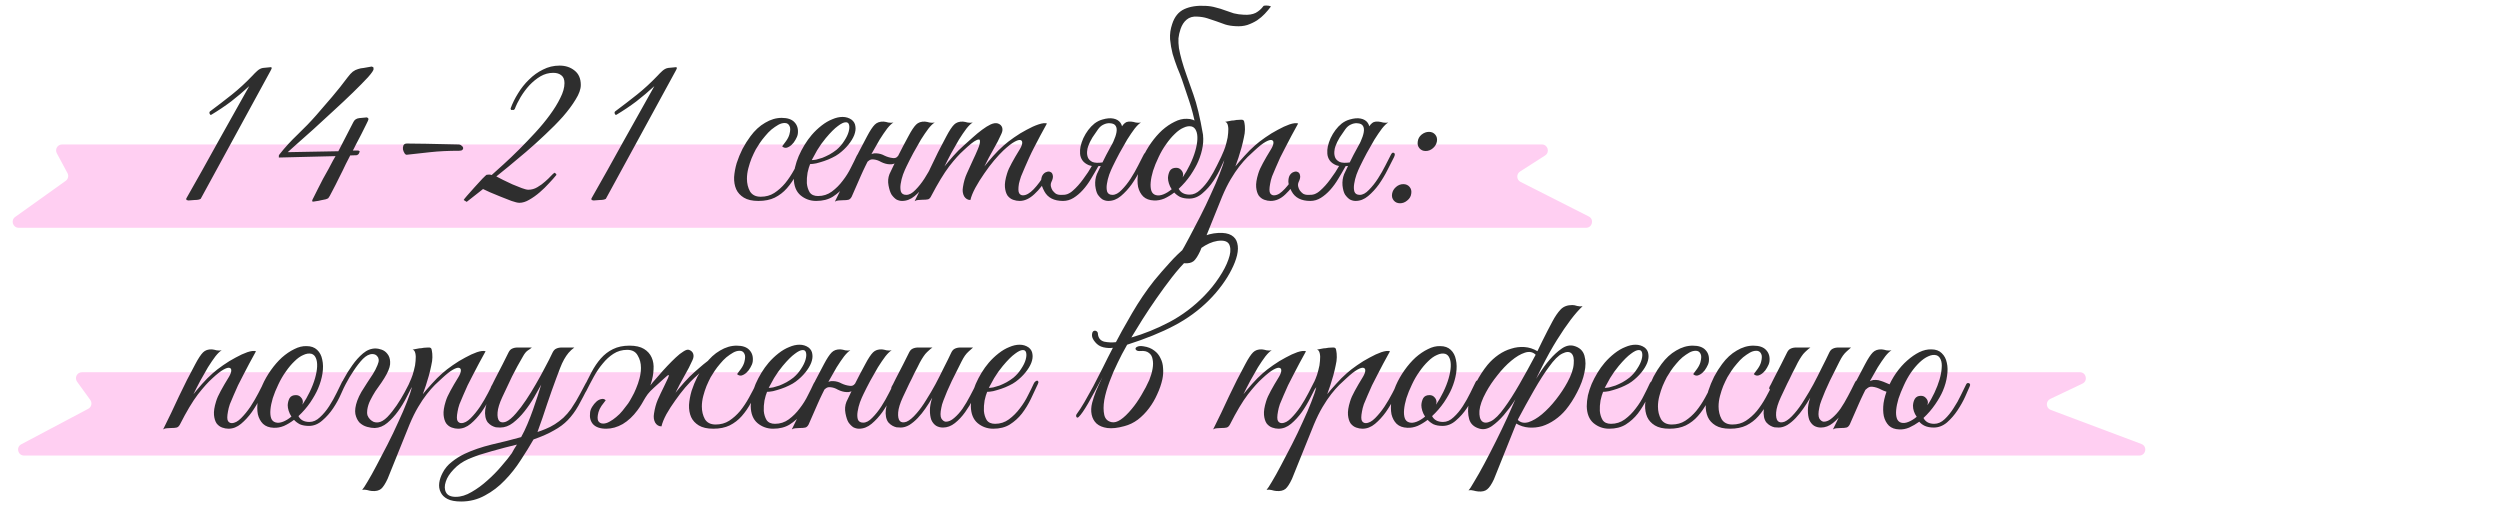
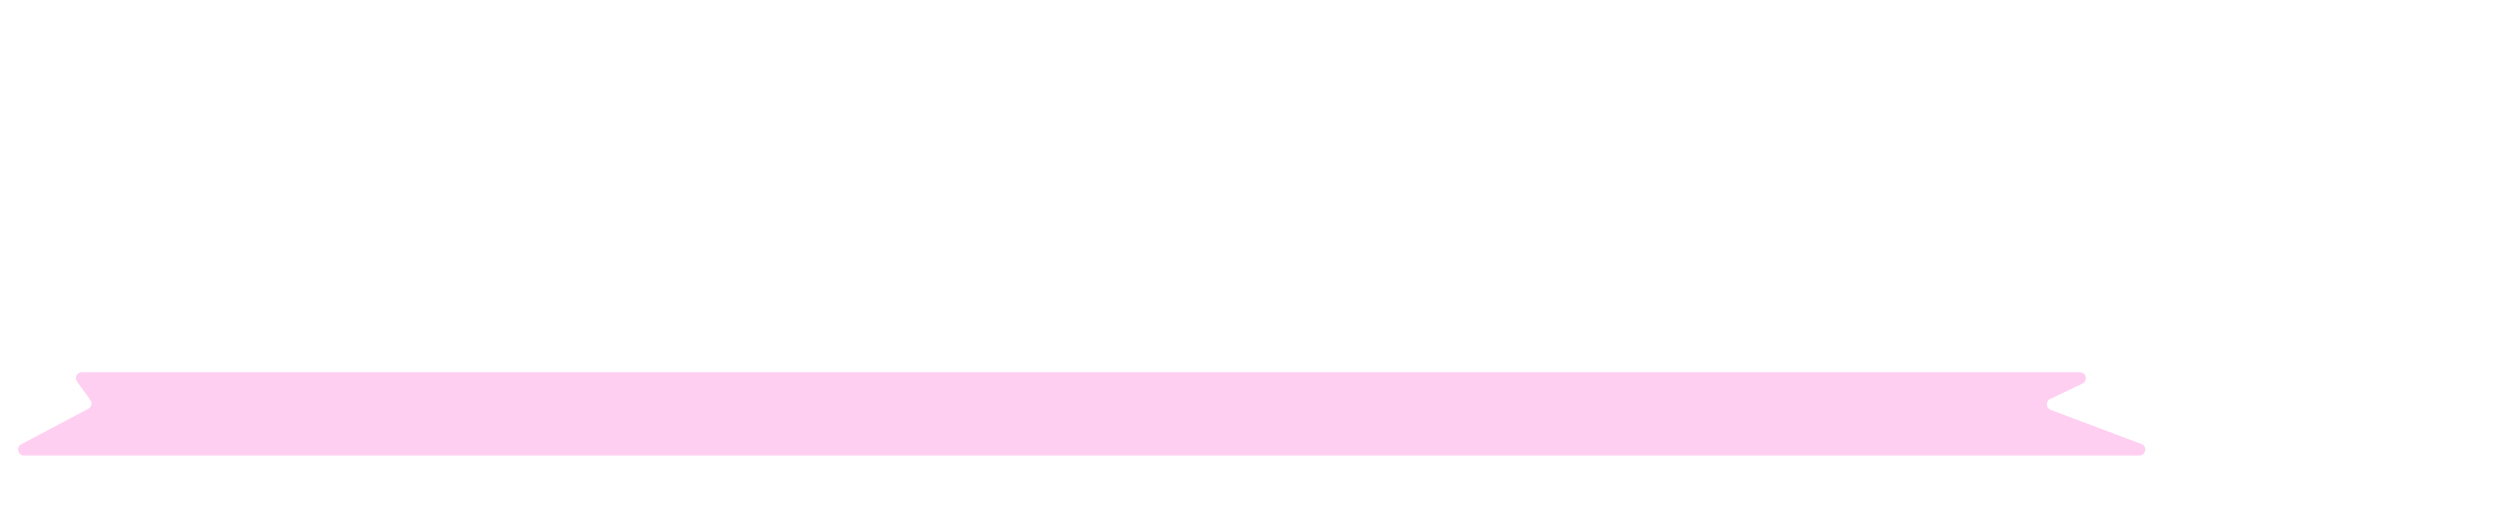
<svg xmlns="http://www.w3.org/2000/svg" width="450" height="91" viewBox="0 0 450 91" fill="none">
-   <path d="M39.01 26H272.666H277.537C278.613 26 279.024 27.403 278.118 27.983L273.606 30.877C272.905 31.326 272.958 32.367 273.701 32.744L285.977 38.962C286.988 39.474 286.624 41 285.491 41H272.666H39.01H3.36C2.312 41 1.881 39.656 2.734 39.047L11.825 32.551C12.266 32.236 12.404 31.642 12.148 31.165L10.226 27.587C9.84 26.869 10.36 26 11.175 26H39.01Z" fill="#FFCFF2" />
  <path d="M52.597 67H367.63H374.379C375.527 67 375.878 68.556 374.842 69.049L369.049 71.804C368.191 72.212 368.243 73.451 369.133 73.785L385.45 79.915C386.572 80.337 386.27 82 385.071 82H367.63H52.597H4.332C3.209 82 2.836 80.497 3.828 79.972L15.888 73.58C16.467 73.274 16.64 72.527 16.256 71.997L13.876 68.709C13.36 67.996 13.869 67 14.748 67H52.597Z" fill="#FFCFF2" />
-   <path d="M48.682 12.774L36.124 35.79C35.9 35.93 35.536 36 35.032 36C34.556 36.028 34.192 36.056 33.94 36.084C33.884 36.084 33.814 36.07 33.73 36.042C33.674 36.014 33.618 36 33.562 36L33.52 35.748C35.452 32.36 37.342 28.986 39.19 25.626C41.066 22.266 42.956 18.892 44.86 15.504C43.796 16.484 42.704 17.408 41.584 18.276C40.464 19.116 39.274 19.914 38.014 20.67H37.846L37.678 20.334L37.762 20.082C39.19 19.018 40.52 17.996 41.752 17.016C43.012 16.008 44.244 14.874 45.448 13.614C45.672 13.362 45.952 13.082 46.288 12.774C46.624 12.466 46.974 12.284 47.338 12.228L48.64 12.102C48.696 12.074 48.78 12.088 48.892 12.144V12.354L48.682 12.774ZM67.243 12.396C67.271 12.62 66.935 13.124 66.235 13.908C65.535 14.664 64.639 15.574 63.547 16.638C62.483 17.674 61.307 18.78 60.019 19.956C58.759 21.132 57.555 22.238 56.407 23.274C55.259 24.31 54.251 25.206 53.383 25.962C52.543 26.718 52.011 27.194 51.787 27.39L60.901 27.222L63.631 21.93C63.827 21.538 64.177 21.314 64.681 21.258C65.185 21.202 65.633 21.16 66.025 21.132L66.277 21.258L66.319 21.51C66.319 21.566 66.179 21.874 65.899 22.434C65.647 22.966 65.353 23.554 65.017 24.198C64.681 24.842 64.359 25.458 64.051 26.046C63.771 26.634 63.589 26.984 63.505 27.096H64.513L64.765 27.264L64.555 27.726L64.261 27.936L63.043 27.978C62.903 28.23 62.637 28.748 62.245 29.532C61.881 30.316 61.475 31.142 61.027 32.01C60.607 32.878 60.201 33.676 59.809 34.404C59.445 35.132 59.207 35.552 59.095 35.664C59.039 35.72 58.885 35.79 58.633 35.874C58.381 35.93 58.101 35.986 57.793 36.042C57.485 36.126 57.191 36.182 56.911 36.21C56.659 36.266 56.491 36.294 56.407 36.294L56.197 36.252V36.084C56.197 36.028 56.295 35.818 56.491 35.454C56.687 35.062 56.925 34.586 57.205 34.026C57.485 33.466 57.793 32.864 58.129 32.22C58.493 31.576 58.829 30.974 59.137 30.414C59.445 29.826 59.711 29.322 59.935 28.902C60.187 28.482 60.341 28.216 60.397 28.104L50.191 28.356V28.02C50.219 27.964 50.233 27.922 50.233 27.894C50.261 27.838 50.303 27.782 50.359 27.726C51.283 26.55 52.347 25.388 53.551 24.24C54.783 23.064 55.903 21.902 56.911 20.754C57.891 19.634 58.857 18.514 59.809 17.394C60.761 16.274 61.685 15.112 62.581 13.908C62.917 13.46 63.225 13.124 63.505 12.9C63.813 12.676 64.121 12.522 64.429 12.438C64.737 12.326 65.087 12.256 65.479 12.228C65.871 12.172 66.347 12.088 66.907 11.976L67.201 12.102L67.243 12.396ZM82.652 27.138C80.72 27.138 78.984 27.222 77.444 27.39C75.904 27.558 74.504 27.712 73.244 27.852C73.104 27.88 72.964 27.796 72.824 27.6C72.684 27.376 72.586 27.138 72.53 26.886C72.502 26.634 72.53 26.396 72.614 26.172C72.726 25.948 72.936 25.836 73.244 25.836C74.112 25.836 75.26 25.85 76.688 25.878C78.116 25.906 80.048 25.948 82.484 26.004C82.736 26.004 82.932 26.074 83.072 26.214C83.24 26.326 83.338 26.452 83.366 26.592C83.394 26.732 83.352 26.858 83.24 26.97C83.128 27.082 82.932 27.138 82.652 27.138ZM104.545 15.294C104.545 16.05 104.237 16.918 103.621 17.898C103.033 18.878 102.263 19.914 101.311 21.006C100.359 22.07 99.294 23.148 98.118 24.24C96.971 25.332 95.823 26.368 94.674 27.348C93.555 28.3 92.519 29.168 91.567 29.952C90.615 30.708 89.872 31.31 89.34 31.758C89.62 31.898 90.026 32.108 90.558 32.388C91.091 32.64 91.65 32.906 92.239 33.186C92.826 33.438 93.386 33.662 93.918 33.858C94.451 34.054 94.843 34.152 95.094 34.152C95.683 34.152 96.228 33.998 96.733 33.69C97.264 33.382 97.727 33.046 98.118 32.682C98.538 32.318 98.888 31.982 99.168 31.674C99.477 31.338 99.701 31.142 99.841 31.086L100.135 31.338V31.506C99.799 31.926 99.365 32.416 98.832 32.976C98.329 33.536 97.769 34.082 97.153 34.614C96.537 35.146 95.906 35.594 95.263 35.958C94.647 36.322 94.058 36.504 93.499 36.504C93.191 36.504 92.715 36.392 92.07 36.168C91.454 35.944 90.811 35.692 90.138 35.412C89.466 35.132 88.822 34.866 88.206 34.614C87.618 34.334 87.198 34.138 86.946 34.026L84.006 36.336L83.46 36C83.488 35.916 83.698 35.65 84.09 35.202C84.51 34.726 84.958 34.222 85.434 33.69C85.938 33.13 86.4 32.626 86.82 32.178C87.268 31.73 87.52 31.492 87.576 31.464C87.716 31.436 87.87 31.422 88.038 31.422C88.206 31.422 88.36 31.45 88.5 31.506C89.06 31.002 89.774 30.358 90.642 29.574C91.538 28.762 92.463 27.88 93.415 26.928C94.394 25.948 95.374 24.926 96.355 23.862C97.335 22.798 98.203 21.748 98.959 20.712C99.743 19.648 100.373 18.626 100.849 17.646C101.353 16.666 101.605 15.77 101.605 14.958C101.605 14.314 101.423 13.852 101.059 13.572C100.695 13.264 100.205 13.11 99.588 13.11C98.776 13.11 98.007 13.32 97.278 13.74C96.579 14.16 95.921 14.692 95.305 15.336C94.716 15.98 94.184 16.694 93.709 17.478C93.26 18.234 92.91 18.948 92.659 19.62L92.49 19.788H91.987L91.903 19.536C92.239 18.612 92.686 17.702 93.246 16.806C93.806 15.882 94.465 15.056 95.221 14.328C95.977 13.572 96.817 12.97 97.74 12.522C98.665 12.046 99.659 11.808 100.723 11.808C101.787 11.808 102.683 12.102 103.411 12.69C104.167 13.278 104.545 14.146 104.545 15.294ZM121.609 12.774L109.05 35.79C108.826 35.93 108.462 36 107.958 36C107.482 36.028 107.118 36.056 106.866 36.084C106.81 36.084 106.74 36.07 106.656 36.042C106.6 36.014 106.544 36 106.488 36L106.446 35.748C108.378 32.36 110.268 28.986 112.116 25.626C113.992 22.266 115.882 18.892 117.786 15.504C116.722 16.484 115.63 17.408 114.51 18.276C113.39 19.116 112.2 19.914 110.94 20.67H110.772L110.604 20.334L110.688 20.082C112.116 19.018 113.446 17.996 114.678 17.016C115.938 16.008 117.17 14.874 118.374 13.614C118.598 13.362 118.878 13.082 119.215 12.774C119.551 12.466 119.901 12.284 120.265 12.228L121.567 12.102C121.623 12.074 121.707 12.088 121.819 12.144V12.354L121.609 12.774ZM144.865 28.314C144.361 29.406 143.857 30.428 143.353 31.38C142.849 32.332 142.275 33.172 141.631 33.9C141.015 34.6 140.287 35.16 139.447 35.58C138.635 35.972 137.655 36.168 136.507 36.168C135.415 36.168 134.547 35.972 133.903 35.58C133.259 35.188 132.797 34.684 132.517 34.068C132.237 33.424 132.111 32.696 132.139 31.884C132.195 31.072 132.349 30.232 132.601 29.364C132.881 28.496 133.231 27.642 133.651 26.802C134.099 25.962 134.575 25.206 135.079 24.534C135.863 23.47 136.745 22.658 137.725 22.098C138.705 21.51 139.699 21.216 140.707 21.216C141.771 21.216 142.541 21.482 143.017 22.014C143.521 22.546 143.717 23.246 143.605 24.114C143.549 24.45 143.409 24.8 143.185 25.164C142.989 25.528 142.751 25.836 142.471 26.088C142.191 26.34 141.897 26.508 141.589 26.592C141.281 26.648 141.015 26.564 140.791 26.34C141.015 26.06 141.253 25.738 141.505 25.374C141.785 24.982 141.981 24.59 142.093 24.198C142.289 23.47 142.289 22.952 142.093 22.644C141.925 22.308 141.645 22.14 141.253 22.14C140.861 22.14 140.469 22.252 140.077 22.476C139.685 22.7 139.279 22.98 138.859 23.316C138.467 23.652 138.089 24.044 137.725 24.492C137.361 24.912 137.039 25.332 136.759 25.752C136.563 26.032 136.325 26.41 136.045 26.886C135.793 27.362 135.541 27.894 135.289 28.482C135.065 29.042 134.869 29.644 134.701 30.288C134.533 30.932 134.449 31.562 134.449 32.178C134.449 33.018 134.631 33.774 134.995 34.446C135.387 35.09 136.031 35.412 136.927 35.412C137.851 35.412 138.663 35.188 139.363 34.74C140.091 34.264 140.749 33.676 141.337 32.976C141.925 32.248 142.457 31.45 142.933 30.582C143.409 29.714 143.857 28.86 144.277 28.02C144.473 27.628 144.669 27.474 144.865 27.558C145.061 27.642 145.061 27.894 144.865 28.314ZM154.935 28.146C154.543 28.986 154.123 29.882 153.675 30.834C153.227 31.758 152.695 32.626 152.079 33.438C151.463 34.222 150.735 34.88 149.895 35.412C149.083 35.916 148.089 36.168 146.913 36.168C145.849 36.168 144.911 35.832 144.099 35.16C143.315 34.488 142.909 33.48 142.881 32.136C142.881 31.52 142.951 30.862 143.091 30.162C143.259 29.462 143.483 28.776 143.763 28.104C144.071 27.404 144.421 26.732 144.813 26.088C145.205 25.444 145.639 24.842 146.115 24.282C146.647 23.666 147.235 23.106 147.879 22.602C148.523 22.098 149.167 21.72 149.811 21.468C150.455 21.188 151.071 21.048 151.659 21.048C152.275 21.048 152.821 21.216 153.297 21.552C153.689 21.86 153.913 22.252 153.969 22.728C154.053 23.204 153.983 23.736 153.759 24.324C153.535 24.884 153.185 25.458 152.709 26.046C152.233 26.634 151.659 27.18 150.987 27.684C150.651 27.936 150.245 28.174 149.769 28.398C149.321 28.622 148.845 28.818 148.341 28.986C147.837 29.154 147.361 29.294 146.913 29.406C146.465 29.49 146.101 29.532 145.821 29.532C145.653 29.924 145.499 30.442 145.359 31.086C145.247 31.73 145.205 32.36 145.233 32.976C145.289 33.592 145.457 34.138 145.737 34.614C146.045 35.062 146.549 35.286 147.249 35.286C148.173 35.286 148.999 35.02 149.727 34.488C150.483 33.928 151.141 33.27 151.701 32.514C152.289 31.758 152.779 30.974 153.171 30.162C153.591 29.35 153.927 28.664 154.179 28.104C154.263 27.908 154.361 27.768 154.473 27.684C154.613 27.572 154.725 27.516 154.809 27.516C154.921 27.516 154.991 27.572 155.019 27.684C155.075 27.768 155.047 27.922 154.935 28.146ZM150.567 26.97C151.127 26.494 151.589 25.962 151.953 25.374C152.345 24.786 152.611 24.24 152.751 23.736C152.891 23.232 152.919 22.812 152.835 22.476C152.751 22.14 152.541 21.986 152.205 22.014C151.869 22.014 151.407 22.238 150.819 22.686C150.231 23.106 149.503 23.834 148.635 24.87C148.075 25.542 147.557 26.27 147.081 27.054C146.633 27.838 146.311 28.426 146.115 28.818C146.311 28.818 146.577 28.79 146.913 28.734C147.249 28.65 147.627 28.538 148.047 28.398C148.467 28.23 148.887 28.034 149.307 27.81C149.755 27.558 150.175 27.278 150.567 26.97ZM155.737 29.952C155.569 30.316 155.429 30.61 155.317 30.834C155.205 31.058 155.079 31.338 154.939 31.674C154.799 32.01 154.603 32.458 154.351 33.018C154.099 33.578 153.749 34.376 153.301 35.412C153.133 35.72 152.937 35.902 152.713 35.958C152.489 36.014 152.153 36.042 151.705 36.042C151.397 36.07 151.145 36.084 150.949 36.084C150.725 36.084 150.501 36.154 150.277 36.294C151.285 34.278 152.237 32.29 153.133 30.33C154.057 28.37 155.037 26.438 156.073 24.534C156.605 23.526 157.067 22.826 157.459 22.434C157.851 22.042 158.383 21.86 159.055 21.888C159.335 21.916 159.615 21.972 159.895 22.056C160.203 22.112 160.511 22.112 160.819 22.056C160.511 22.224 160.133 22.588 159.685 23.148C159.265 23.708 158.817 24.366 158.341 25.122C157.893 25.878 157.431 26.69 156.955 27.558C156.507 28.398 156.101 29.196 155.737 29.952ZM163.171 29.952C162.975 30.344 162.765 30.834 162.541 31.422C162.345 31.982 162.205 32.542 162.121 33.102C162.037 33.634 162.051 34.096 162.163 34.488C162.303 34.88 162.625 35.076 163.129 35.076C163.661 35.076 164.207 34.782 164.767 34.194C165.355 33.606 165.901 32.92 166.405 32.136C166.909 31.352 167.357 30.568 167.749 29.784C168.169 28.972 168.491 28.342 168.715 27.894C168.883 27.53 169.065 27.404 169.261 27.516C169.485 27.6 169.499 27.852 169.303 28.272C168.995 28.916 168.603 29.686 168.127 30.582C167.679 31.478 167.161 32.346 166.573 33.186C165.985 33.998 165.341 34.698 164.641 35.286C163.941 35.874 163.185 36.168 162.373 36.168C162.037 36.168 161.701 36.084 161.365 35.916C161.057 35.72 160.763 35.426 160.483 35.034C160.259 34.67 160.077 34.124 159.937 33.396C159.797 32.668 159.853 31.982 160.105 31.338C160.441 30.638 160.735 30.022 160.987 29.49C161.239 28.93 161.491 28.398 161.743 27.894C161.995 27.39 162.261 26.872 162.541 26.34C162.821 25.808 163.143 25.206 163.507 24.534C164.039 23.526 164.501 22.826 164.893 22.434C165.285 22.042 165.817 21.86 166.489 21.888C166.769 21.916 167.049 21.972 167.329 22.056C167.637 22.112 167.945 22.112 168.253 22.056C167.945 22.224 167.567 22.588 167.119 23.148C166.699 23.708 166.251 24.366 165.775 25.122C165.327 25.878 164.865 26.69 164.389 27.558C163.941 28.398 163.535 29.196 163.171 29.952ZM162.457 27.642C162.289 28.118 161.995 28.58 161.575 29.028C161.155 29.448 160.665 29.63 160.105 29.574C159.601 29.546 159.097 29.406 158.593 29.154C158.117 28.874 157.641 28.72 157.165 28.692C156.885 28.664 156.633 28.734 156.409 28.902C156.185 29.042 156.017 29.224 155.905 29.448C155.877 29.504 155.765 29.532 155.569 29.532C155.373 29.532 155.303 29.49 155.359 29.406C155.583 28.986 155.891 28.566 156.283 28.146C156.703 27.726 157.193 27.544 157.753 27.6C158.285 27.628 158.775 27.768 159.223 28.02C159.699 28.244 160.175 28.384 160.651 28.44C160.987 28.496 161.253 28.44 161.449 28.272C161.645 28.104 161.813 27.894 161.953 27.642C162.009 27.586 162.121 27.558 162.289 27.558C162.457 27.558 162.513 27.586 162.457 27.642ZM188.449 22.224C187.609 23.736 186.839 25.178 186.139 26.55C185.831 27.138 185.537 27.74 185.257 28.356C184.977 28.972 184.711 29.574 184.459 30.162C184.207 30.722 183.983 31.254 183.787 31.758C183.619 32.262 183.493 32.696 183.409 33.06C183.269 33.928 183.283 34.502 183.451 34.782C183.619 35.034 183.843 35.16 184.123 35.16C184.711 35.16 185.355 34.796 186.055 34.068C186.755 33.34 187.427 32.43 188.071 31.338C188.295 30.974 188.491 30.862 188.659 31.002C188.855 31.142 188.841 31.408 188.617 31.8C187.889 33.088 187.077 34.138 186.181 34.95C185.313 35.762 184.431 36.168 183.535 36.168C183.143 36.168 182.751 36.098 182.359 35.958C181.967 35.818 181.631 35.566 181.351 35.202C181.099 34.81 180.945 34.306 180.889 33.69C180.833 33.046 180.959 32.234 181.267 31.254C181.435 30.694 181.715 30.064 182.107 29.364C182.499 28.636 182.989 27.796 183.577 26.844C183.829 26.424 183.969 26.06 183.997 25.752C184.025 25.444 183.913 25.262 183.661 25.206C183.437 25.15 183.073 25.262 182.569 25.542C182.065 25.822 181.407 26.34 180.595 27.096C180.147 27.516 179.601 28.104 178.957 28.86C178.341 29.588 177.739 30.386 177.151 31.254C176.563 32.094 176.031 32.948 175.555 33.816C175.107 34.656 174.813 35.384 174.673 36C174.197 36 173.819 35.776 173.539 35.328C173.287 34.852 173.217 34.306 173.329 33.69C173.469 32.766 173.707 31.94 174.043 31.212C174.379 30.456 174.729 29.686 175.093 28.902C175.429 28.202 175.737 27.516 176.017 26.844C176.297 26.172 176.423 25.682 176.395 25.374C176.395 25.066 176.171 25.024 175.723 25.248C175.275 25.444 174.505 26.06 173.413 27.096C172.685 27.74 171.831 28.692 170.851 29.952C169.899 31.212 168.821 32.99 167.617 35.286C167.477 35.594 167.295 35.79 167.071 35.874C166.847 35.93 166.497 35.958 166.021 35.958C165.713 35.986 165.461 36 165.265 36C165.069 36 164.859 36.07 164.635 36.21C165.643 34.194 166.581 32.22 167.449 30.288C168.345 28.356 169.311 26.438 170.347 24.534C170.879 23.526 171.341 22.826 171.733 22.434C172.125 22.042 172.657 21.86 173.329 21.888C173.609 21.916 173.889 21.972 174.169 22.056C174.477 22.112 174.785 22.112 175.093 22.056C174.785 22.224 174.407 22.588 173.959 23.148C173.539 23.708 173.091 24.366 172.615 25.122C172.167 25.878 171.705 26.69 171.229 27.558C170.781 28.398 170.375 29.196 170.011 29.952C170.431 29.42 170.949 28.804 171.565 28.104C172.209 27.376 172.853 26.732 173.497 26.172C174.001 25.724 174.533 25.248 175.093 24.744C175.681 24.212 176.241 23.75 176.773 23.358C177.333 22.938 177.851 22.616 178.327 22.392C178.831 22.168 179.265 22.112 179.629 22.224C180.021 22.364 180.273 22.602 180.385 22.938C180.497 23.274 180.455 23.652 180.259 24.072C179.867 24.968 179.377 25.92 178.789 26.928C178.229 27.908 177.697 28.916 177.193 29.952C177.613 29.42 178.131 28.804 178.747 28.104C179.391 27.376 180.035 26.732 180.679 26.172C181.183 25.724 181.799 25.248 182.527 24.744C183.283 24.212 184.039 23.75 184.795 23.358C185.551 22.938 186.265 22.616 186.937 22.392C187.609 22.168 188.113 22.112 188.449 22.224ZM200.293 29.952C200.097 30.344 199.887 30.834 199.663 31.422C199.467 31.982 199.327 32.542 199.243 33.102C199.159 33.634 199.173 34.096 199.285 34.488C199.425 34.88 199.747 35.076 200.251 35.076C200.783 35.076 201.329 34.782 201.889 34.194C202.477 33.606 203.023 32.92 203.527 32.136C204.031 31.352 204.479 30.568 204.871 29.784C205.291 28.972 205.613 28.342 205.837 27.894C206.005 27.53 206.187 27.404 206.383 27.516C206.607 27.6 206.621 27.852 206.425 28.272C206.117 28.916 205.725 29.686 205.249 30.582C204.801 31.478 204.283 32.346 203.695 33.186C203.107 33.998 202.463 34.698 201.763 35.286C201.063 35.874 200.307 36.168 199.495 36.168C199.159 36.168 198.823 36.084 198.487 35.916C198.179 35.72 197.885 35.426 197.605 35.034C197.381 34.67 197.227 34.124 197.143 33.396C197.087 32.668 197.185 31.982 197.437 31.338C197.773 30.638 198.067 30.022 198.319 29.49C198.599 28.93 198.865 28.398 199.117 27.894C199.397 27.39 199.677 26.872 199.957 26.34C200.265 25.808 200.601 25.206 200.965 24.534C201.245 24.03 201.469 23.61 201.637 23.274C201.833 22.91 202.015 22.63 202.183 22.434C202.379 22.21 202.575 22.056 202.771 21.972C202.995 21.888 203.275 21.86 203.611 21.888C203.891 21.916 204.171 21.972 204.451 22.056C204.759 22.112 205.067 22.112 205.375 22.056C205.067 22.224 204.689 22.588 204.241 23.148C203.821 23.708 203.373 24.366 202.897 25.122C202.449 25.878 201.987 26.69 201.511 27.558C201.063 28.398 200.657 29.196 200.293 29.952ZM194.497 26.382C194.609 25.878 194.777 25.374 195.001 24.87C195.253 24.338 195.547 23.848 195.883 23.4C196.219 22.952 196.597 22.56 197.017 22.224C197.465 21.888 197.941 21.65 198.445 21.51C199.201 21.286 199.859 21.23 200.419 21.342C200.979 21.454 201.399 21.706 201.679 22.098C201.959 22.49 202.085 23.022 202.057 23.694C202.057 24.366 201.847 25.136 201.427 26.004C200.811 26.76 200.307 27.334 199.915 27.726C199.579 28.062 199.327 28.258 199.159 28.314C198.991 28.37 199.089 28.062 199.453 27.39C199.817 26.718 200.139 26.074 200.419 25.458C200.699 24.842 200.881 24.296 200.965 23.82C201.049 23.344 201.007 22.966 200.839 22.686C200.671 22.378 200.321 22.21 199.789 22.182C199.397 22.154 199.005 22.238 198.613 22.434C198.249 22.602 197.927 22.882 197.647 23.274C197.339 23.694 197.003 24.184 196.639 24.744C196.303 25.304 196.051 25.822 195.883 26.298C195.771 26.578 195.701 26.914 195.673 27.306C195.645 27.698 195.701 28.062 195.841 28.398C195.981 28.706 196.247 28.958 196.639 29.154C197.059 29.322 197.661 29.35 198.445 29.238C198.837 29.182 199.033 29.266 199.033 29.49C199.033 29.686 198.753 29.812 198.193 29.868C197.269 29.98 196.541 29.938 196.009 29.742C195.477 29.518 195.085 29.224 194.833 28.86C194.581 28.496 194.441 28.09 194.413 27.642C194.385 27.194 194.413 26.774 194.497 26.382ZM197.773 29.784C197.325 30.596 196.863 31.394 196.387 32.178C195.939 32.934 195.449 33.606 194.917 34.194C194.385 34.782 193.825 35.258 193.237 35.622C192.649 35.986 192.019 36.168 191.347 36.168C189.723 36.168 188.603 35.594 187.987 34.446C187.623 33.774 187.427 33.2 187.399 32.724C187.399 32.22 187.483 31.828 187.651 31.548C187.847 31.24 188.085 31.044 188.365 30.96C188.645 30.848 188.883 30.848 189.079 30.96C189.303 31.044 189.443 31.24 189.499 31.548C189.583 31.856 189.499 32.262 189.247 32.766C189.135 33.018 189.107 33.284 189.163 33.564C189.219 33.816 189.317 34.054 189.457 34.278C189.625 34.502 189.821 34.698 190.045 34.866C190.297 35.006 190.577 35.076 190.885 35.076C191.361 35.104 191.767 35.062 192.103 34.95C192.467 34.81 192.803 34.6 193.111 34.32C193.755 33.76 194.371 33.074 194.959 32.262C195.575 31.45 196.135 30.596 196.639 29.7C196.695 29.644 196.891 29.644 197.227 29.7C197.367 29.728 197.549 29.756 197.773 29.784ZM220.65 28.188C220.482 28.58 220.202 29.196 219.81 30.036C219.446 30.876 218.984 31.716 218.424 32.556C217.864 33.396 217.206 34.138 216.45 34.782C215.722 35.426 214.924 35.748 214.056 35.748C213.412 35.748 212.866 35.65 212.418 35.454C211.998 35.23 211.648 34.964 211.368 34.656C210.78 35.104 210.178 35.468 209.562 35.748C208.946 36 208.33 36.112 207.714 36.084C206.902 36.056 206.258 35.818 205.782 35.37C205.334 34.922 205.026 34.348 204.858 33.648C204.718 32.92 204.718 32.108 204.858 31.212C204.998 30.288 205.264 29.364 205.656 28.44C206.076 27.488 206.594 26.578 207.21 25.71C207.826 24.842 208.484 24.086 209.184 23.442C209.912 22.798 210.654 22.294 211.41 21.93C212.166 21.538 212.908 21.356 213.636 21.384C214.42 21.384 215.05 21.608 215.526 22.056C216.002 22.504 216.31 23.092 216.45 23.82C216.618 24.548 216.632 25.374 216.492 26.298C216.352 27.194 216.086 28.104 215.694 29.028C215.386 29.756 214.924 30.582 214.308 31.506C213.692 32.402 212.978 33.228 212.166 33.984C212.53 34.684 213.188 35.034 214.14 35.034C214.812 35.034 215.442 34.754 216.03 34.194C216.646 33.634 217.206 32.962 217.71 32.178C218.214 31.394 218.662 30.596 219.054 29.784C219.446 28.972 219.768 28.314 220.02 27.81C220.132 27.586 220.3 27.516 220.524 27.6C220.748 27.684 220.79 27.88 220.65 28.188ZM214.518 22.77C214.07 22.658 213.58 22.728 213.048 22.98C212.516 23.204 211.984 23.582 211.452 24.114C210.92 24.618 210.402 25.234 209.898 25.962C209.394 26.662 208.946 27.432 208.554 28.272C208.134 29.14 207.798 29.966 207.546 30.75C207.322 31.506 207.182 32.192 207.126 32.808C207.07 33.424 207.112 33.942 207.252 34.362C207.392 34.754 207.658 35.006 208.05 35.118C208.442 35.23 208.89 35.188 209.394 34.992C209.898 34.796 210.402 34.488 210.906 34.068C210.682 33.732 210.514 33.382 210.402 33.018C210.29 32.654 210.234 32.318 210.234 32.01C210.262 31.534 210.374 31.114 210.57 30.75C210.794 30.386 211.172 30.204 211.704 30.204C212.068 30.204 212.362 30.33 212.586 30.582C212.838 30.834 212.964 31.128 212.964 31.464C212.964 31.548 212.95 31.632 212.922 31.716C212.922 31.772 212.908 31.842 212.88 31.926C213.356 31.226 213.79 30.47 214.182 29.658C214.602 28.79 214.924 27.964 215.148 27.18C215.372 26.396 215.498 25.696 215.526 25.08C215.554 24.464 215.484 23.96 215.316 23.568C215.148 23.148 214.882 22.882 214.518 22.77ZM210.99 4.332C211.41 3.016 212.138 2.12 213.174 1.644C214.21 1.168 215.484 0.972 216.996 1.056C217.668 1.084 218.284 1.182 218.844 1.35C219.432 1.49 219.978 1.658 220.482 1.854C221.014 2.05 221.546 2.232 222.078 2.4C222.638 2.54 223.24 2.624 223.884 2.652C224.752 2.708 225.466 2.596 226.026 2.316C226.586 2.008 227.048 1.602 227.412 1.098C227.44 1.042 227.524 1.014 227.664 1.014C227.832 0.986 228 0.986 228.168 1.014C228.336 1.014 228.476 1.042 228.588 1.098C228.728 1.126 228.784 1.154 228.756 1.182C228.448 1.602 228.084 2.036 227.664 2.484C227.272 2.904 226.81 3.296 226.278 3.66C225.746 3.996 225.158 4.276 224.514 4.5C223.87 4.696 223.17 4.766 222.414 4.71C221.742 4.682 221.126 4.584 220.566 4.416C220.006 4.22 219.46 4.024 218.928 3.828C218.396 3.632 217.85 3.45 217.29 3.282C216.758 3.114 216.156 3.016 215.484 2.988C214.728 2.932 214.098 3.114 213.594 3.534C213.118 3.926 212.754 4.486 212.502 5.214C212.306 5.802 212.18 6.362 212.124 6.894C212.096 7.426 212.124 8.014 212.208 8.658C212.32 9.302 212.488 10.03 212.712 10.842C212.936 11.654 213.244 12.606 213.636 13.698C213.804 14.174 214.196 15.28 214.812 17.016C215.428 18.724 216.002 21.118 216.534 24.198C216.59 24.506 216.548 24.59 216.408 24.45C216.296 24.31 216.142 24.1 215.946 23.82C215.722 23.512 215.47 23.106 215.19 22.602C214.91 21.09 214.532 19.62 214.056 18.192C213.58 16.764 213.146 15.476 212.754 14.328C212.53 13.684 212.25 12.97 211.914 12.186C211.606 11.374 211.326 10.548 211.074 9.708C210.85 8.84 210.696 7.958 210.612 7.062C210.556 6.138 210.682 5.228 210.99 4.332ZM216.029 45.198C215.609 46.094 215.217 46.696 214.853 47.004C214.461 47.312 213.915 47.438 213.215 47.382C212.935 47.354 212.655 47.298 212.375 47.214C212.067 47.13 211.759 47.116 211.451 47.172C211.619 47.004 211.941 46.514 212.417 45.702C212.893 44.918 213.439 43.938 214.055 42.762C214.671 41.614 215.329 40.354 216.029 38.982C216.729 37.61 217.373 36.266 217.961 34.95C218.577 33.634 219.095 32.43 219.515 31.338C219.963 30.218 220.257 29.336 220.397 28.692C220.173 29.056 219.921 29.294 219.641 29.406C219.361 29.49 219.291 29.378 219.431 29.07C219.543 28.846 219.683 28.538 219.851 28.146C220.019 27.754 220.159 27.432 220.271 27.18C220.467 26.732 220.635 26.214 220.775 25.626C220.943 25.038 221.041 24.478 221.069 23.946C221.125 23.414 221.111 22.966 221.027 22.602C220.943 22.21 220.775 21.986 220.523 21.93C220.831 21.874 221.125 21.818 221.405 21.762C221.629 21.706 221.853 21.678 222.077 21.678C222.329 21.65 222.497 21.622 222.581 21.594C222.889 21.566 223.141 21.552 223.337 21.552C223.533 21.524 223.687 21.552 223.799 21.636C223.911 21.72 223.981 21.902 224.009 22.182C224.065 22.434 224.093 22.812 224.093 23.316C224.093 23.736 224.023 24.24 223.883 24.828C223.771 25.388 223.631 25.976 223.463 26.592C223.295 27.208 223.113 27.81 222.917 28.398C222.721 28.986 222.539 29.504 222.371 29.952C222.791 29.42 223.323 28.804 223.967 28.104C224.611 27.376 225.255 26.732 225.899 26.172C226.403 25.724 227.019 25.248 227.747 24.744C228.503 24.212 229.259 23.75 230.015 23.358C230.771 22.938 231.471 22.616 232.115 22.392C232.787 22.168 233.305 22.112 233.669 22.224C232.829 23.736 232.059 25.178 231.359 26.55C231.051 27.138 230.743 27.74 230.435 28.356C230.155 28.972 229.889 29.574 229.637 30.162C229.385 30.722 229.161 31.254 228.965 31.758C228.797 32.262 228.685 32.696 228.629 33.06C228.461 33.928 228.461 34.502 228.629 34.782C228.797 35.034 229.021 35.16 229.301 35.16C229.609 35.16 229.931 35.062 230.267 34.866C230.603 34.642 230.939 34.348 231.275 33.984C231.611 33.62 231.933 33.228 232.241 32.808C232.577 32.36 232.871 31.912 233.123 31.464C233.347 31.1 233.557 31.002 233.753 31.17C233.977 31.31 233.963 31.576 233.711 31.968C232.983 33.2 232.199 34.208 231.359 34.992C230.547 35.776 229.665 36.168 228.713 36.168C228.349 36.168 227.971 36.098 227.579 35.958C227.187 35.818 226.851 35.566 226.571 35.202C226.319 34.81 226.165 34.306 226.109 33.69C226.053 33.046 226.179 32.234 226.487 31.254C226.655 30.694 226.935 30.064 227.327 29.364C227.719 28.636 228.209 27.796 228.797 26.844C229.049 26.424 229.189 26.06 229.217 25.752C229.245 25.444 229.133 25.262 228.881 25.206C228.657 25.15 228.293 25.262 227.789 25.542C227.285 25.822 226.627 26.34 225.815 27.096C225.451 27.432 225.031 27.824 224.555 28.272C224.107 28.72 223.617 29.28 223.085 29.952C222.581 30.596 222.063 31.366 221.531 32.262C220.999 33.158 220.481 34.208 219.977 35.412L216.029 45.198ZM244.799 29.952C244.603 30.344 244.393 30.834 244.169 31.422C243.973 31.982 243.833 32.542 243.749 33.102C243.665 33.634 243.679 34.096 243.791 34.488C243.931 34.88 244.253 35.076 244.757 35.076C245.289 35.076 245.835 34.782 246.395 34.194C246.983 33.606 247.529 32.92 248.033 32.136C248.537 31.352 248.985 30.568 249.377 29.784C249.797 28.972 250.119 28.342 250.343 27.894C250.511 27.53 250.693 27.404 250.889 27.516C251.113 27.6 251.127 27.852 250.931 28.272C250.623 28.916 250.231 29.686 249.755 30.582C249.307 31.478 248.789 32.346 248.201 33.186C247.613 33.998 246.969 34.698 246.269 35.286C245.569 35.874 244.813 36.168 244.001 36.168C243.665 36.168 243.329 36.084 242.993 35.916C242.685 35.72 242.391 35.426 242.111 35.034C241.887 34.67 241.733 34.124 241.649 33.396C241.593 32.668 241.691 31.982 241.943 31.338C242.279 30.638 242.573 30.022 242.825 29.49C243.105 28.93 243.371 28.398 243.623 27.894C243.903 27.39 244.183 26.872 244.463 26.34C244.771 25.808 245.107 25.206 245.471 24.534C245.751 24.03 245.975 23.61 246.143 23.274C246.339 22.91 246.521 22.63 246.689 22.434C246.885 22.21 247.081 22.056 247.277 21.972C247.501 21.888 247.781 21.86 248.117 21.888C248.397 21.916 248.677 21.972 248.957 22.056C249.265 22.112 249.573 22.112 249.881 22.056C249.573 22.224 249.195 22.588 248.747 23.148C248.327 23.708 247.879 24.366 247.403 25.122C246.955 25.878 246.493 26.69 246.017 27.558C245.569 28.398 245.163 29.196 244.799 29.952ZM239.003 26.382C239.115 25.878 239.283 25.374 239.507 24.87C239.759 24.338 240.053 23.848 240.389 23.4C240.725 22.952 241.103 22.56 241.523 22.224C241.971 21.888 242.447 21.65 242.951 21.51C243.707 21.286 244.365 21.23 244.925 21.342C245.485 21.454 245.905 21.706 246.185 22.098C246.465 22.49 246.591 23.022 246.563 23.694C246.563 24.366 246.353 25.136 245.933 26.004C245.317 26.76 244.813 27.334 244.421 27.726C244.085 28.062 243.833 28.258 243.665 28.314C243.497 28.37 243.595 28.062 243.959 27.39C244.323 26.718 244.645 26.074 244.925 25.458C245.205 24.842 245.387 24.296 245.471 23.82C245.555 23.344 245.513 22.966 245.345 22.686C245.177 22.378 244.827 22.21 244.295 22.182C243.903 22.154 243.511 22.238 243.119 22.434C242.755 22.602 242.433 22.882 242.153 23.274C241.845 23.694 241.509 24.184 241.145 24.744C240.809 25.304 240.557 25.822 240.389 26.298C240.277 26.578 240.207 26.914 240.179 27.306C240.151 27.698 240.207 28.062 240.347 28.398C240.487 28.706 240.753 28.958 241.145 29.154C241.565 29.322 242.167 29.35 242.951 29.238C243.343 29.182 243.539 29.266 243.539 29.49C243.539 29.686 243.259 29.812 242.699 29.868C241.775 29.98 241.047 29.938 240.515 29.742C239.983 29.518 239.591 29.224 239.339 28.86C239.087 28.496 238.947 28.09 238.919 27.642C238.891 27.194 238.919 26.774 239.003 26.382ZM242.279 29.784C241.831 30.596 241.369 31.394 240.893 32.178C240.445 32.934 239.955 33.606 239.423 34.194C238.891 34.782 238.331 35.258 237.743 35.622C237.155 35.986 236.525 36.168 235.853 36.168C234.229 36.168 233.109 35.594 232.493 34.446C232.129 33.774 231.933 33.2 231.905 32.724C231.905 32.22 231.989 31.828 232.157 31.548C232.353 31.24 232.591 31.044 232.871 30.96C233.151 30.848 233.389 30.848 233.585 30.96C233.809 31.044 233.949 31.24 234.005 31.548C234.089 31.856 234.005 32.262 233.753 32.766C233.641 33.018 233.613 33.284 233.669 33.564C233.725 33.816 233.823 34.054 233.963 34.278C234.131 34.502 234.327 34.698 234.551 34.866C234.803 35.006 235.083 35.076 235.391 35.076C235.867 35.104 236.273 35.062 236.609 34.95C236.973 34.81 237.309 34.6 237.617 34.32C238.261 33.76 238.877 33.074 239.465 32.262C240.081 31.45 240.641 30.596 241.145 29.7C241.201 29.644 241.397 29.644 241.733 29.7C241.873 29.728 242.055 29.756 242.279 29.784ZM258.643 25.458C258.559 25.934 258.321 26.34 257.929 26.676C257.537 27.012 257.103 27.18 256.626 27.18C256.15 27.18 255.772 27.012 255.492 26.676C255.212 26.34 255.114 25.934 255.198 25.458C255.254 24.982 255.478 24.576 255.87 24.24C256.29 23.904 256.738 23.736 257.215 23.736C257.691 23.736 258.069 23.904 258.349 24.24C258.629 24.576 258.727 24.982 258.643 25.458ZM254.022 34.866C253.966 35.342 253.728 35.748 253.308 36.084C252.916 36.42 252.482 36.588 252.006 36.588C251.53 36.588 251.152 36.42 250.872 36.084C250.592 35.748 250.494 35.342 250.578 34.866C250.662 34.39 250.9 33.984 251.292 33.648C251.684 33.312 252.118 33.144 252.594 33.144C253.07 33.144 253.448 33.312 253.728 33.648C254.008 33.984 254.106 34.39 254.022 34.866ZM48.052 69.272C47.744 69.916 47.352 70.686 46.876 71.582C46.428 72.478 45.91 73.346 45.322 74.186C44.734 74.998 44.09 75.698 43.39 76.286C42.69 76.874 41.934 77.168 41.122 77.168C40.758 77.168 40.38 77.098 39.988 76.958C39.596 76.818 39.26 76.566 38.98 76.202C38.728 75.81 38.574 75.306 38.518 74.69C38.462 74.046 38.588 73.234 38.896 72.254C39.064 71.694 39.344 71.064 39.736 70.364C40.128 69.636 40.618 68.796 41.206 67.844C41.458 67.424 41.598 67.06 41.626 66.752C41.654 66.444 41.542 66.262 41.29 66.206C41.066 66.15 40.702 66.262 40.198 66.542C39.694 66.822 39.036 67.34 38.224 68.096C37.496 68.74 36.628 69.706 35.62 70.994C34.64 72.282 33.562 74.088 32.386 76.412C32.218 76.72 32.022 76.902 31.798 76.958C31.574 77.014 31.238 77.042 30.79 77.042C30.482 77.07 30.23 77.084 30.034 77.084C29.81 77.084 29.586 77.154 29.362 77.294C30.37 75.278 31.322 73.29 32.218 71.33C33.142 69.37 34.122 67.438 35.158 65.534C35.69 64.526 36.152 63.826 36.544 63.434C36.936 63.042 37.468 62.86 38.14 62.888C38.42 62.916 38.7 62.972 38.98 63.056C39.288 63.112 39.596 63.112 39.904 63.056C39.596 63.224 39.218 63.588 38.77 64.148C38.35 64.708 37.902 65.366 37.426 66.122C36.978 66.878 36.516 67.69 36.04 68.558C35.592 69.398 35.186 70.196 34.822 70.952C35.242 70.42 35.76 69.804 36.376 69.104C37.02 68.376 37.664 67.732 38.308 67.172C38.812 66.724 39.428 66.248 40.156 65.744C40.912 65.212 41.668 64.75 42.424 64.358C43.18 63.938 43.88 63.616 44.524 63.392C45.196 63.168 45.714 63.112 46.078 63.224C45.238 64.736 44.468 66.178 43.768 67.55C43.46 68.138 43.152 68.74 42.844 69.356C42.564 69.972 42.298 70.574 42.046 71.162C41.794 71.722 41.57 72.254 41.374 72.758C41.206 73.262 41.094 73.696 41.038 74.06C40.87 74.928 40.87 75.502 41.038 75.782C41.206 76.034 41.43 76.16 41.71 76.16C42.242 76.16 42.802 75.866 43.39 75.278C43.978 74.69 44.538 74.004 45.07 73.22C45.602 72.408 46.078 71.596 46.498 70.784C46.918 69.972 47.24 69.342 47.464 68.894C47.632 68.53 47.814 68.404 48.01 68.516C48.234 68.6 48.248 68.852 48.052 69.272ZM62.205 69.104C62.037 69.496 61.757 70.112 61.365 70.952C61.001 71.792 60.539 72.632 59.979 73.472C59.419 74.312 58.761 75.054 58.005 75.698C57.277 76.342 56.479 76.664 55.611 76.664C54.967 76.664 54.421 76.566 53.972 76.37C53.553 76.146 53.203 75.88 52.922 75.572C52.334 76.02 51.733 76.384 51.117 76.664C50.501 76.916 49.885 77.028 49.269 77C48.456 76.972 47.812 76.734 47.337 76.286C46.889 75.838 46.581 75.264 46.413 74.564C46.273 73.836 46.273 73.024 46.413 72.128C46.553 71.204 46.819 70.28 47.211 69.356C47.63 68.404 48.148 67.494 48.764 66.626C49.38 65.758 50.038 65.002 50.739 64.358C51.467 63.714 52.209 63.21 52.965 62.846C53.721 62.454 54.463 62.272 55.191 62.3C55.975 62.3 56.605 62.524 57.081 62.972C57.557 63.42 57.865 64.008 58.005 64.736C58.173 65.464 58.187 66.29 58.047 67.214C57.907 68.11 57.641 69.02 57.249 69.944C56.941 70.672 56.479 71.498 55.863 72.422C55.247 73.318 54.533 74.144 53.721 74.9C54.084 75.6 54.743 75.95 55.695 75.95C56.367 75.95 56.997 75.67 57.585 75.11C58.201 74.55 58.761 73.878 59.265 73.094C59.769 72.31 60.217 71.512 60.609 70.7C61.001 69.888 61.323 69.23 61.575 68.726C61.687 68.502 61.855 68.432 62.079 68.516C62.303 68.6 62.345 68.796 62.205 69.104ZM56.073 63.686C55.625 63.574 55.135 63.644 54.603 63.896C54.071 64.12 53.538 64.498 53.007 65.03C52.474 65.534 51.956 66.15 51.453 66.878C50.949 67.578 50.501 68.348 50.108 69.188C49.688 70.056 49.352 70.882 49.1 71.666C48.877 72.422 48.736 73.108 48.681 73.724C48.624 74.34 48.666 74.858 48.806 75.278C48.947 75.67 49.212 75.922 49.605 76.034C49.996 76.146 50.444 76.104 50.949 75.908C51.453 75.712 51.956 75.404 52.461 74.984C52.236 74.648 52.069 74.298 51.956 73.934C51.844 73.57 51.788 73.234 51.788 72.926C51.816 72.45 51.928 72.03 52.124 71.666C52.349 71.302 52.727 71.12 53.258 71.12C53.623 71.12 53.916 71.246 54.141 71.498C54.393 71.75 54.519 72.044 54.519 72.38C54.519 72.464 54.505 72.548 54.477 72.632C54.477 72.688 54.463 72.758 54.435 72.842C54.911 72.142 55.345 71.386 55.737 70.574C56.157 69.706 56.479 68.88 56.703 68.096C56.927 67.312 57.053 66.612 57.081 65.996C57.109 65.38 57.039 64.876 56.871 64.484C56.703 64.064 56.437 63.798 56.073 63.686ZM64.303 72.128C64.499 71.596 64.751 71.064 65.059 70.532C65.395 70 65.731 69.468 66.067 68.936C66.431 68.404 66.781 67.872 67.117 67.34C67.453 66.808 67.733 66.262 67.957 65.702C68.125 65.31 68.195 64.988 68.167 64.736C68.139 64.484 68.055 64.288 67.915 64.148C67.803 63.98 67.663 63.868 67.495 63.812C67.327 63.756 67.173 63.728 67.033 63.728C66.473 63.728 65.899 64.022 65.311 64.61C64.751 65.198 64.205 65.898 63.673 66.71C63.141 67.494 62.665 68.292 62.245 69.104C61.825 69.916 61.503 70.546 61.279 70.994C61.195 71.19 61.097 71.316 60.985 71.372C60.873 71.428 60.775 71.442 60.691 71.414C60.607 71.358 60.551 71.274 60.523 71.162C60.523 71.022 60.579 70.84 60.691 70.616C60.999 69.972 61.377 69.202 61.825 68.306C62.301 67.41 62.833 66.556 63.421 65.744C64.009 64.904 64.653 64.19 65.353 63.602C66.053 63.014 66.809 62.72 67.621 62.72C67.901 62.72 68.251 62.79 68.671 62.93C69.091 63.07 69.441 63.322 69.721 63.686C70.029 64.05 70.197 64.526 70.225 65.114C70.281 65.702 70.071 66.444 69.595 67.34C69.343 67.816 69.035 68.32 68.671 68.852C68.307 69.356 67.943 69.874 67.579 70.406C67.243 70.938 66.935 71.484 66.655 72.044C66.375 72.604 66.193 73.178 66.109 73.766C66.053 74.13 66.067 74.466 66.151 74.774C66.263 75.054 66.417 75.292 66.613 75.488C66.809 75.684 67.033 75.838 67.285 75.95C67.537 76.034 67.789 76.062 68.041 76.034C68.573 75.978 69.133 75.656 69.721 75.068C70.309 74.452 70.869 73.752 71.401 72.968C71.933 72.184 72.409 71.4 72.829 70.616C73.249 69.832 73.571 69.216 73.795 68.768C73.963 68.404 74.145 68.278 74.341 68.39C74.565 68.474 74.579 68.726 74.383 69.146C74.075 69.79 73.683 70.56 73.207 71.456C72.759 72.352 72.241 73.206 71.653 74.018C71.065 74.83 70.421 75.53 69.721 76.118C69.021 76.706 68.265 77.014 67.453 77.042C67.033 77.042 66.571 76.972 66.067 76.832C65.563 76.692 65.115 76.44 64.723 76.076C64.359 75.684 64.107 75.166 63.967 74.522C63.855 73.878 63.967 73.08 64.303 72.128ZM69.766 86.198C69.346 87.094 68.954 87.696 68.59 88.004C68.198 88.312 67.652 88.438 66.952 88.382C66.672 88.354 66.392 88.298 66.112 88.214C65.804 88.13 65.496 88.116 65.188 88.172C65.356 88.004 65.678 87.514 66.154 86.702C66.63 85.918 67.176 84.938 67.792 83.762C68.408 82.614 69.066 81.354 69.766 79.982C70.466 78.61 71.11 77.266 71.698 75.95C72.314 74.634 72.832 73.43 73.252 72.338C73.7 71.218 73.994 70.336 74.134 69.692C73.91 70.056 73.658 70.294 73.378 70.406C73.098 70.49 73.028 70.378 73.168 70.07C73.28 69.846 73.42 69.538 73.588 69.146C73.756 68.754 73.896 68.432 74.008 68.18C74.204 67.732 74.372 67.214 74.512 66.626C74.68 66.038 74.778 65.478 74.806 64.946C74.862 64.414 74.848 63.966 74.764 63.602C74.68 63.21 74.512 62.986 74.26 62.93C74.568 62.874 74.862 62.818 75.142 62.762C75.366 62.706 75.59 62.678 75.814 62.678C76.066 62.65 76.234 62.622 76.318 62.594C76.626 62.566 76.878 62.552 77.074 62.552C77.27 62.524 77.424 62.552 77.536 62.636C77.648 62.72 77.718 62.902 77.746 63.182C77.802 63.434 77.83 63.812 77.83 64.316C77.83 64.736 77.76 65.24 77.62 65.828C77.508 66.388 77.368 66.976 77.2 67.592C77.032 68.208 76.85 68.81 76.654 69.398C76.458 69.986 76.276 70.504 76.108 70.952C76.528 70.42 77.06 69.804 77.704 69.104C78.348 68.376 78.992 67.732 79.636 67.172C80.14 66.724 80.756 66.248 81.484 65.744C82.24 65.212 82.996 64.75 83.752 64.358C84.508 63.938 85.208 63.616 85.852 63.392C86.524 63.168 87.042 63.112 87.406 63.224C86.566 64.736 85.796 66.178 85.096 67.55C84.788 68.138 84.48 68.74 84.172 69.356C83.892 69.972 83.626 70.574 83.374 71.162C83.122 71.722 82.898 72.254 82.702 72.758C82.534 73.262 82.422 73.696 82.366 74.06C82.198 74.928 82.198 75.502 82.366 75.782C82.534 76.034 82.758 76.16 83.038 76.16C83.57 76.16 84.13 75.866 84.718 75.278C85.306 74.69 85.866 74.004 86.398 73.22C86.93 72.408 87.406 71.596 87.826 70.784C88.246 69.972 88.568 69.342 88.792 68.894C88.96 68.53 89.142 68.404 89.338 68.516C89.562 68.6 89.576 68.852 89.38 69.272C89.072 69.916 88.68 70.686 88.204 71.582C87.756 72.478 87.238 73.346 86.65 74.186C86.062 74.998 85.418 75.698 84.718 76.286C84.018 76.874 83.262 77.168 82.45 77.168C82.086 77.168 81.708 77.098 81.316 76.958C80.924 76.818 80.588 76.566 80.308 76.202C80.056 75.81 79.902 75.306 79.846 74.69C79.79 74.046 79.916 73.234 80.224 72.254C80.392 71.694 80.672 71.064 81.064 70.364C81.456 69.636 81.946 68.796 82.534 67.844C82.786 67.424 82.926 67.06 82.954 66.752C82.982 66.444 82.87 66.262 82.618 66.206C82.394 66.15 82.03 66.262 81.526 66.542C81.022 66.822 80.364 67.34 79.552 68.096C79.188 68.432 78.768 68.824 78.292 69.272C77.844 69.72 77.354 70.28 76.822 70.952C76.318 71.596 75.8 72.366 75.268 73.262C74.736 74.158 74.218 75.208 73.714 76.412L69.766 86.198ZM106.029 69.356C105.301 70.812 104.657 72.044 104.097 73.052C103.537 74.032 102.907 74.886 102.207 75.614C101.535 76.314 100.709 76.93 99.729 77.462C98.777 78.022 97.545 78.568 96.033 79.1C95.361 80.276 94.591 81.522 93.723 82.838C92.883 84.154 91.931 85.358 90.867 86.45C89.803 87.57 88.613 88.48 87.296 89.18C85.981 89.908 84.552 90.272 83.013 90.272C81.948 90.272 81.123 90.118 80.534 89.81C79.947 89.502 79.54 89.096 79.317 88.592C79.064 88.088 78.981 87.528 79.064 86.912C79.148 86.324 79.344 85.736 79.653 85.148C80.044 84.364 80.605 83.692 81.332 83.132C82.032 82.572 82.788 82.096 83.6 81.704C85.028 81.032 86.653 80.472 88.472 80.024C90.321 79.604 92.099 79.156 93.807 78.68C94.199 77.98 94.577 77.196 94.941 76.328C95.305 75.46 95.641 74.592 95.949 73.724C96.257 72.856 96.537 72.03 96.789 71.246C97.041 70.462 97.251 69.79 97.419 69.23C97.055 69.874 96.621 70.644 96.117 71.54C95.613 72.408 95.039 73.248 94.395 74.06C93.779 74.844 93.093 75.53 92.337 76.118C91.609 76.678 90.839 76.958 90.027 76.958C89.803 76.958 89.551 76.944 89.271 76.916C89.019 76.86 88.767 76.762 88.514 76.622C88.263 76.482 88.025 76.286 87.8 76.034C87.605 75.782 87.465 75.46 87.38 75.068C87.296 74.62 87.282 74.186 87.338 73.766C87.394 73.346 87.493 72.94 87.632 72.548C87.8 72.128 87.983 71.736 88.178 71.372C88.403 70.98 88.613 70.588 88.809 70.196C88.669 70.196 88.529 70.154 88.388 70.07C88.276 69.986 88.29 69.804 88.43 69.524C88.571 69.3 88.697 69.062 88.809 68.81C88.921 68.558 89.047 68.306 89.187 68.054C89.607 67.242 90.027 66.43 90.447 65.618C90.867 64.806 91.231 64.078 91.539 63.434C91.707 63.098 91.917 62.874 92.169 62.762C92.449 62.622 92.785 62.552 93.177 62.552H95.739C95.543 62.72 95.291 62.902 94.983 63.098C94.703 63.294 94.437 63.616 94.185 64.064C93.457 65.296 92.785 66.528 92.169 67.76C91.581 68.992 90.993 70.238 90.405 71.498C89.901 72.59 89.621 73.5 89.565 74.228C89.509 74.956 89.607 75.474 89.859 75.782C90.139 76.062 90.545 76.104 91.077 75.908C91.609 75.684 92.211 75.18 92.883 74.396C93.471 73.724 94.073 72.926 94.689 72.002C95.305 71.078 95.893 70.126 96.453 69.146C97.041 68.138 97.587 67.144 98.091 66.164C98.623 65.184 99.085 64.274 99.477 63.434C99.645 63.098 99.855 62.874 100.107 62.762C100.387 62.622 100.723 62.552 101.115 62.552H103.383C102.991 62.832 102.641 63.154 102.333 63.518C102.053 63.854 101.787 64.246 101.535 64.694C101.283 65.142 101.045 65.66 100.821 66.248C100.597 66.808 100.359 67.438 100.107 68.138C99.575 69.566 99.029 71.106 98.469 72.758C97.937 74.41 97.363 76.076 96.747 77.756C97.195 77.616 97.685 77.434 98.217 77.21C98.777 76.986 99.323 76.706 99.855 76.37C100.387 76.034 100.905 75.642 101.409 75.194C101.913 74.718 102.375 74.186 102.795 73.598C103.439 72.646 103.985 71.736 104.433 70.868C104.881 70 105.217 69.37 105.441 68.978C105.637 68.614 105.833 68.488 106.029 68.6C106.225 68.684 106.225 68.936 106.029 69.356ZM93.051 80.024C92.379 80.192 91.651 80.374 90.867 80.57C90.111 80.766 89.341 80.976 88.557 81.2C87.772 81.424 87.016 81.648 86.288 81.872C85.561 82.124 84.903 82.376 84.314 82.628C83.251 83.104 82.368 83.72 81.668 84.476C80.941 85.232 80.465 85.974 80.24 86.702C79.989 87.458 80.002 88.102 80.282 88.634C80.562 89.166 81.15 89.432 82.046 89.432C82.971 89.432 83.922 89.138 84.903 88.55C85.882 87.99 86.82 87.304 87.716 86.492C88.641 85.68 89.481 84.826 90.237 83.93C91.021 83.034 91.651 82.25 92.127 81.578C92.267 81.354 92.407 81.102 92.547 80.822C92.715 80.57 92.883 80.304 93.051 80.024ZM104.954 70.07C105.458 68.978 105.962 67.956 106.466 67.004C106.97 66.052 107.53 65.226 108.146 64.526C108.79 63.798 109.518 63.238 110.33 62.846C111.17 62.426 112.164 62.216 113.312 62.216C114.404 62.216 115.272 62.412 115.916 62.804C116.56 63.196 117.022 63.714 117.302 64.358C117.582 64.974 117.694 65.688 117.638 66.5C117.61 67.312 117.456 68.152 117.176 69.02C116.924 69.888 116.574 70.742 116.126 71.582C115.706 72.422 115.244 73.178 114.74 73.85C113.956 74.914 113.074 75.74 112.094 76.328C111.114 76.888 110.12 77.168 109.112 77.168C108.048 77.168 107.264 76.902 106.76 76.37C106.284 75.838 106.102 75.138 106.214 74.27C106.242 73.934 106.368 73.584 106.592 73.22C106.816 72.856 107.068 72.548 107.348 72.296C107.628 72.044 107.922 71.89 108.23 71.834C108.538 71.75 108.804 71.82 109.028 72.044C108.804 72.324 108.552 72.66 108.272 73.052C108.02 73.416 107.838 73.794 107.726 74.186C107.53 74.914 107.516 75.446 107.684 75.782C107.88 76.09 108.174 76.244 108.566 76.244C108.93 76.244 109.308 76.132 109.7 75.908C110.12 75.684 110.526 75.404 110.918 75.068C111.338 74.732 111.716 74.354 112.052 73.934C112.416 73.486 112.752 73.052 113.06 72.632C113.256 72.352 113.48 71.974 113.732 71.498C114.012 71.022 114.264 70.504 114.488 69.944C114.74 69.356 114.95 68.74 115.118 68.096C115.286 67.452 115.37 66.822 115.37 66.206C115.37 65.366 115.174 64.624 114.782 63.98C114.418 63.308 113.788 62.972 112.892 62.972C111.968 62.972 111.142 63.21 110.414 63.686C109.714 64.134 109.07 64.722 108.482 65.45C107.894 66.15 107.362 66.934 106.886 67.802C106.41 68.67 105.962 69.524 105.542 70.364C105.346 70.756 105.15 70.91 104.954 70.826C104.758 70.742 104.758 70.49 104.954 70.07ZM136.748 69.314C136.244 70.406 135.74 71.428 135.236 72.38C134.732 73.332 134.158 74.172 133.514 74.9C132.898 75.6 132.17 76.16 131.33 76.58C130.518 76.972 129.538 77.168 128.39 77.168C127.298 77.168 126.43 76.972 125.786 76.58C125.142 76.188 124.68 75.684 124.4 75.068C124.12 74.424 123.994 73.696 124.022 72.884C124.078 72.072 124.232 71.232 124.484 70.364C124.764 69.496 125.114 68.642 125.534 67.802C125.982 66.962 126.458 66.206 126.962 65.534C127.746 64.47 128.628 63.658 129.608 63.098C130.588 62.51 131.582 62.216 132.59 62.216C133.654 62.216 134.424 62.482 134.9 63.014C135.404 63.546 135.6 64.246 135.488 65.114C135.432 65.45 135.292 65.8 135.068 66.164C134.872 66.528 134.634 66.836 134.354 67.088C134.074 67.34 133.78 67.508 133.472 67.592C133.164 67.648 132.898 67.564 132.674 67.34C132.898 67.06 133.136 66.738 133.388 66.374C133.668 65.982 133.864 65.59 133.976 65.198C134.172 64.47 134.172 63.952 133.976 63.644C133.808 63.308 133.528 63.14 133.136 63.14C132.744 63.14 132.352 63.252 131.96 63.476C131.568 63.7 131.162 63.98 130.742 64.316C130.35 64.652 129.972 65.044 129.608 65.492C129.244 65.912 128.922 66.332 128.642 66.752C128.446 67.032 128.208 67.41 127.928 67.886C127.676 68.362 127.424 68.894 127.172 69.482C126.948 70.042 126.752 70.644 126.584 71.288C126.416 71.932 126.332 72.562 126.332 73.178C126.332 74.018 126.514 74.774 126.878 75.446C127.27 76.09 127.914 76.412 128.81 76.412C129.734 76.412 130.546 76.188 131.246 75.74C131.974 75.264 132.632 74.676 133.22 73.976C133.808 73.248 134.34 72.45 134.816 71.582C135.292 70.714 135.74 69.86 136.16 69.02C136.356 68.628 136.552 68.474 136.748 68.558C136.944 68.642 136.944 68.894 136.748 69.314ZM115.664 72.422C115.524 72.282 115.454 72.128 115.454 71.96C115.454 71.792 115.482 71.638 115.538 71.498C115.622 71.33 115.72 71.148 115.832 70.952L116.882 69.608C116.966 69.496 117.162 69.244 117.47 68.852C117.806 68.46 118.198 68.012 118.646 67.508C119.094 66.976 119.584 66.43 120.116 65.87C120.648 65.31 121.152 64.806 121.628 64.358C122.132 63.882 122.594 63.518 123.014 63.266C123.434 62.986 123.77 62.888 124.022 62.972C124.414 63.112 124.666 63.35 124.778 63.686C124.89 64.022 124.848 64.4 124.652 64.82C124.26 65.716 123.77 66.668 123.182 67.676C122.622 68.656 122.09 69.664 121.586 70.7C122.006 70.168 122.524 69.552 123.14 68.852C123.784 68.124 124.428 67.48 125.072 66.92C125.24 66.78 125.464 66.584 125.744 66.332C126.024 66.08 126.318 65.828 126.626 65.576C126.962 65.296 127.284 65.044 127.592 64.82C127.928 64.568 128.222 64.358 128.474 64.19L128.054 64.946C127.914 65.142 127.788 65.338 127.676 65.534C127.564 65.73 127.438 65.856 127.298 65.912C127.046 66.052 126.696 66.36 126.248 66.836C125.8 67.284 125.38 67.676 124.988 68.012C124.54 68.432 123.994 69.006 123.35 69.734C122.734 70.462 122.132 71.246 121.544 72.086C120.956 72.898 120.424 73.724 119.948 74.564C119.5 75.404 119.206 76.132 119.066 76.748C118.59 76.748 118.212 76.524 117.932 76.076C117.68 75.6 117.61 75.054 117.722 74.438C117.862 73.514 118.086 72.688 118.394 71.96C118.73 71.204 119.094 70.434 119.486 69.65C119.822 68.922 120.074 68.39 120.242 68.054C120.41 67.69 120.438 67.508 120.326 67.508C120.242 67.508 119.99 67.704 119.57 68.096C119.15 68.46 118.548 69.006 117.764 69.734C117.232 70.21 116.84 70.616 116.588 70.952C116.336 71.288 116.028 71.778 115.664 72.422ZM147.183 69.146C146.791 69.986 146.371 70.882 145.923 71.834C145.475 72.758 144.943 73.626 144.327 74.438C143.711 75.222 142.983 75.88 142.143 76.412C141.331 76.916 140.337 77.168 139.161 77.168C138.097 77.168 137.159 76.832 136.347 76.16C135.563 75.488 135.157 74.48 135.129 73.136C135.129 72.52 135.199 71.862 135.339 71.162C135.507 70.462 135.731 69.776 136.011 69.104C136.319 68.404 136.669 67.732 137.061 67.088C137.453 66.444 137.887 65.842 138.363 65.282C138.895 64.666 139.483 64.106 140.127 63.602C140.771 63.098 141.415 62.72 142.059 62.468C142.703 62.188 143.319 62.048 143.907 62.048C144.523 62.048 145.069 62.216 145.545 62.552C145.937 62.86 146.161 63.252 146.217 63.728C146.301 64.204 146.231 64.736 146.007 65.324C145.783 65.884 145.433 66.458 144.957 67.046C144.481 67.634 143.907 68.18 143.235 68.684C142.899 68.936 142.493 69.174 142.017 69.398C141.569 69.622 141.093 69.818 140.589 69.986C140.085 70.154 139.609 70.294 139.161 70.406C138.713 70.49 138.349 70.532 138.069 70.532C137.901 70.924 137.747 71.442 137.607 72.086C137.495 72.73 137.453 73.36 137.481 73.976C137.537 74.592 137.705 75.138 137.985 75.614C138.293 76.062 138.797 76.286 139.497 76.286C140.421 76.286 141.247 76.02 141.975 75.488C142.731 74.928 143.389 74.27 143.949 73.514C144.537 72.758 145.027 71.974 145.419 71.162C145.839 70.35 146.175 69.664 146.427 69.104C146.511 68.908 146.609 68.768 146.721 68.684C146.861 68.572 146.973 68.516 147.057 68.516C147.169 68.516 147.239 68.572 147.267 68.684C147.323 68.768 147.295 68.922 147.183 69.146ZM142.815 67.97C143.375 67.494 143.837 66.962 144.201 66.374C144.593 65.786 144.859 65.24 144.999 64.736C145.139 64.232 145.167 63.812 145.083 63.476C144.999 63.14 144.789 62.986 144.453 63.014C144.117 63.014 143.655 63.238 143.067 63.686C142.479 64.106 141.751 64.834 140.883 65.87C140.323 66.542 139.805 67.27 139.329 68.054C138.881 68.838 138.559 69.426 138.363 69.818C138.559 69.818 138.825 69.79 139.161 69.734C139.497 69.65 139.875 69.538 140.295 69.398C140.715 69.23 141.135 69.034 141.555 68.81C142.003 68.558 142.423 68.278 142.815 67.97ZM147.985 70.952C147.817 71.316 147.677 71.61 147.565 71.834C147.453 72.058 147.327 72.338 147.187 72.674C147.047 73.01 146.851 73.458 146.599 74.018C146.347 74.578 145.997 75.376 145.549 76.412C145.381 76.72 145.185 76.902 144.961 76.958C144.737 77.014 144.401 77.042 143.953 77.042C143.645 77.07 143.393 77.084 143.197 77.084C142.973 77.084 142.749 77.154 142.525 77.294C143.533 75.278 144.485 73.29 145.381 71.33C146.305 69.37 147.285 67.438 148.321 65.534C148.853 64.526 149.315 63.826 149.707 63.434C150.099 63.042 150.631 62.86 151.303 62.888C151.583 62.916 151.863 62.972 152.143 63.056C152.451 63.112 152.759 63.112 153.067 63.056C152.759 63.224 152.381 63.588 151.933 64.148C151.513 64.708 151.065 65.366 150.589 66.122C150.141 66.878 149.679 67.69 149.203 68.558C148.755 69.398 148.349 70.196 147.985 70.952ZM155.419 70.952C155.223 71.344 155.013 71.834 154.789 72.422C154.593 72.982 154.453 73.542 154.369 74.102C154.285 74.634 154.299 75.096 154.411 75.488C154.551 75.88 154.873 76.076 155.377 76.076C155.909 76.076 156.455 75.782 157.015 75.194C157.603 74.606 158.149 73.92 158.653 73.136C159.157 72.352 159.605 71.568 159.997 70.784C160.417 69.972 160.739 69.342 160.963 68.894C161.131 68.53 161.313 68.404 161.509 68.516C161.733 68.6 161.747 68.852 161.551 69.272C161.243 69.916 160.851 70.686 160.375 71.582C159.927 72.478 159.409 73.346 158.821 74.186C158.233 74.998 157.589 75.698 156.889 76.286C156.189 76.874 155.433 77.168 154.621 77.168C154.285 77.168 153.949 77.084 153.613 76.916C153.305 76.72 153.011 76.426 152.731 76.034C152.507 75.67 152.325 75.124 152.185 74.396C152.045 73.668 152.101 72.982 152.353 72.338C152.689 71.638 152.983 71.022 153.235 70.49C153.487 69.93 153.739 69.398 153.991 68.894C154.243 68.39 154.509 67.872 154.789 67.34C155.069 66.808 155.391 66.206 155.755 65.534C156.287 64.526 156.749 63.826 157.141 63.434C157.533 63.042 158.065 62.86 158.737 62.888C159.017 62.916 159.297 62.972 159.577 63.056C159.885 63.112 160.193 63.112 160.501 63.056C160.193 63.224 159.815 63.588 159.367 64.148C158.947 64.708 158.499 65.366 158.023 66.122C157.575 66.878 157.113 67.69 156.637 68.558C156.189 69.398 155.783 70.196 155.419 70.952ZM154.705 68.642C154.537 69.118 154.243 69.58 153.823 70.028C153.403 70.448 152.913 70.63 152.353 70.574C151.849 70.546 151.345 70.406 150.841 70.154C150.365 69.874 149.889 69.72 149.413 69.692C149.133 69.664 148.881 69.734 148.657 69.902C148.433 70.042 148.265 70.224 148.153 70.448C148.125 70.504 148.013 70.532 147.817 70.532C147.621 70.532 147.551 70.49 147.607 70.406C147.831 69.986 148.139 69.566 148.531 69.146C148.951 68.726 149.441 68.544 150.001 68.6C150.533 68.628 151.023 68.768 151.471 69.02C151.947 69.244 152.423 69.384 152.899 69.44C153.235 69.496 153.501 69.44 153.697 69.272C153.893 69.104 154.061 68.894 154.201 68.642C154.257 68.586 154.369 68.558 154.537 68.558C154.705 68.558 154.761 68.586 154.705 68.642ZM176.413 69.272C176.077 70 175.685 70.812 175.237 71.708C174.789 72.576 174.285 73.402 173.725 74.186C173.165 74.97 172.549 75.628 171.877 76.16C171.205 76.692 170.491 76.958 169.735 76.958C169.259 76.958 168.839 76.846 168.475 76.622C168.111 76.37 167.831 76.02 167.635 75.572C167.467 75.096 167.383 74.522 167.383 73.85C167.383 73.178 167.523 72.422 167.803 71.582C167.439 72.226 167.033 72.87 166.585 73.514C166.165 74.13 165.703 74.704 165.199 75.236C164.723 75.74 164.219 76.16 163.687 76.496C163.155 76.804 162.637 76.958 162.133 76.958C161.909 76.958 161.657 76.944 161.377 76.916C161.125 76.86 160.873 76.762 160.621 76.622C160.369 76.482 160.131 76.286 159.907 76.034C159.711 75.782 159.571 75.46 159.487 75.068C159.403 74.62 159.389 74.186 159.445 73.766C159.501 73.346 159.599 72.94 159.739 72.548C159.907 72.128 160.089 71.736 160.285 71.372C160.509 70.98 160.719 70.588 160.915 70.196C160.775 70.196 160.635 70.154 160.495 70.07C160.383 69.986 160.397 69.804 160.537 69.524C160.677 69.3 160.803 69.062 160.915 68.81C161.027 68.558 161.153 68.306 161.293 68.054C161.713 67.242 162.133 66.43 162.553 65.618C162.973 64.806 163.337 64.078 163.645 63.434C163.813 63.098 164.023 62.874 164.275 62.762C164.555 62.622 164.891 62.552 165.283 62.552H167.845C167.593 62.72 167.369 62.902 167.173 63.098C166.977 63.266 166.767 63.476 166.543 63.728C166.347 63.98 166.137 64.288 165.913 64.652C165.689 65.016 165.437 65.492 165.157 66.08C164.765 66.808 164.415 67.508 164.107 68.18C163.799 68.768 163.505 69.37 163.225 69.986C162.945 70.602 162.707 71.106 162.511 71.498C162.007 72.59 161.727 73.5 161.671 74.228C161.615 74.956 161.713 75.474 161.965 75.782C162.245 76.062 162.651 76.104 163.183 75.908C163.715 75.684 164.317 75.18 164.989 74.396C165.577 73.724 166.151 72.926 166.711 72.002C167.299 71.078 167.859 70.126 168.391 69.146C168.923 68.138 169.427 67.144 169.903 66.164C170.407 65.184 170.855 64.274 171.247 63.434C171.415 63.098 171.625 62.874 171.877 62.762C172.157 62.622 172.493 62.552 172.885 62.552H175.153C174.845 62.804 174.579 63.042 174.355 63.266C174.131 63.462 173.907 63.714 173.683 64.022C173.487 64.302 173.277 64.666 173.053 65.114C172.829 65.534 172.563 66.066 172.255 66.71C171.947 67.298 171.639 67.914 171.331 68.558C171.051 69.174 170.771 69.79 170.491 70.406C170.239 70.994 170.015 71.554 169.819 72.086C169.623 72.59 169.497 73.024 169.441 73.388C169.245 74.284 169.245 74.928 169.441 75.32C169.665 75.684 169.931 75.88 170.239 75.908C170.743 75.908 171.247 75.684 171.751 75.236C172.283 74.788 172.787 74.228 173.263 73.556C173.739 72.856 174.187 72.1 174.607 71.288C175.055 70.448 175.461 69.65 175.825 68.894C175.993 68.53 176.175 68.404 176.371 68.516C176.595 68.6 176.609 68.852 176.413 69.272ZM186.805 69.146C186.413 69.986 185.993 70.882 185.545 71.834C185.097 72.758 184.565 73.626 183.949 74.438C183.333 75.222 182.605 75.88 181.764 76.412C180.952 76.916 179.958 77.168 178.782 77.168C177.718 77.168 176.78 76.832 175.968 76.16C175.184 75.488 174.778 74.48 174.75 73.136C174.75 72.52 174.82 71.862 174.96 71.162C175.128 70.462 175.352 69.776 175.632 69.104C175.94 68.404 176.29 67.732 176.682 67.088C177.074 66.444 177.508 65.842 177.984 65.282C178.516 64.666 179.104 64.106 179.748 63.602C180.392 63.098 181.036 62.72 181.68 62.468C182.324 62.188 182.941 62.048 183.529 62.048C184.145 62.048 184.691 62.216 185.167 62.552C185.559 62.86 185.783 63.252 185.839 63.728C185.923 64.204 185.853 64.736 185.629 65.324C185.405 65.884 185.055 66.458 184.579 67.046C184.103 67.634 183.529 68.18 182.857 68.684C182.52 68.936 182.114 69.174 181.638 69.398C181.19 69.622 180.714 69.818 180.21 69.986C179.706 70.154 179.23 70.294 178.782 70.406C178.334 70.49 177.97 70.532 177.69 70.532C177.522 70.924 177.368 71.442 177.228 72.086C177.116 72.73 177.074 73.36 177.102 73.976C177.158 74.592 177.326 75.138 177.606 75.614C177.914 76.062 178.418 76.286 179.118 76.286C180.042 76.286 180.868 76.02 181.596 75.488C182.352 74.928 183.011 74.27 183.571 73.514C184.159 72.758 184.649 71.974 185.041 71.162C185.461 70.35 185.797 69.664 186.049 69.104C186.133 68.908 186.231 68.768 186.343 68.684C186.483 68.572 186.595 68.516 186.679 68.516C186.791 68.516 186.861 68.572 186.889 68.684C186.945 68.768 186.917 68.922 186.805 69.146ZM182.436 67.97C182.997 67.494 183.459 66.962 183.823 66.374C184.215 65.786 184.481 65.24 184.621 64.736C184.761 64.232 184.789 63.812 184.705 63.476C184.621 63.14 184.411 62.986 184.075 63.014C183.739 63.014 183.277 63.238 182.689 63.686C182.1 64.106 181.372 64.834 180.504 65.87C179.944 66.542 179.426 67.27 178.95 68.054C178.502 68.838 178.18 69.426 177.984 69.818C178.18 69.818 178.446 69.79 178.782 69.734C179.118 69.65 179.496 69.538 179.916 69.398C180.336 69.23 180.756 69.034 181.176 68.81C181.624 68.558 182.044 68.278 182.436 67.97ZM203.642 60.746C205.91 60.102 208.192 59.178 210.488 57.974C212.812 56.742 214.912 55.16 216.788 53.228C217.796 52.192 218.678 51.1 219.434 49.952C220.218 48.776 220.778 47.698 221.114 46.718C221.478 45.738 221.562 44.926 221.366 44.282C221.198 43.638 220.68 43.316 219.812 43.316C218.888 43.316 217.922 43.61 216.914 44.198C215.934 44.786 214.94 45.57 213.932 46.55C212.924 47.53 211.93 48.65 210.95 49.91C209.998 51.142 209.074 52.402 208.178 53.69C207.282 54.978 206.442 56.238 205.658 57.47C204.902 58.702 204.23 59.794 203.642 60.746ZM200.324 62.594C201.36 60.606 202.508 58.534 203.768 56.378C205.028 54.222 206.358 52.262 207.758 50.498C208.682 49.378 209.606 48.314 210.53 47.306C211.454 46.27 212.378 45.374 213.302 44.618C214.254 43.834 215.22 43.204 216.2 42.728C217.18 42.252 218.202 41.986 219.266 41.93C220.302 41.874 221.1 42.014 221.66 42.35C222.22 42.686 222.57 43.162 222.71 43.778C222.878 44.394 222.864 45.122 222.668 45.962C222.472 46.774 222.136 47.642 221.66 48.566C221.212 49.462 220.638 50.386 219.938 51.338C219.238 52.29 218.468 53.186 217.628 54.026C215.808 55.846 213.722 57.372 211.37 58.604C209.046 59.836 206.218 60.984 202.886 62.048C202.578 62.636 202.27 63.196 201.962 63.728C201.682 64.26 201.43 64.764 201.206 65.24C200.674 66.304 200.184 67.438 199.736 68.642C199.288 69.818 198.966 70.938 198.77 72.002C198.602 73.038 198.602 73.934 198.77 74.69C198.938 75.418 199.386 75.852 200.114 75.992C201.038 76.188 202.242 75.39 203.726 73.598C204.314 72.898 204.888 72.072 205.448 71.12C206.036 70.14 206.512 69.23 206.876 68.39C207.156 67.69 207.352 67.018 207.464 66.374C207.576 65.73 207.576 65.156 207.464 64.652C207.38 64.148 207.156 63.77 206.792 63.518C206.456 63.238 205.952 63.126 205.28 63.182C204.972 63.21 204.734 63.168 204.566 63.056C204.426 62.944 204.37 62.832 204.398 62.72C204.426 62.58 204.552 62.468 204.776 62.384C205.028 62.272 205.392 62.258 205.868 62.342C206.624 62.454 207.254 62.706 207.758 63.098C208.262 63.462 208.64 63.924 208.892 64.484C209.172 65.016 209.326 65.618 209.354 66.29C209.41 66.934 209.368 67.592 209.228 68.264C209.032 69.16 208.724 70.056 208.304 70.952C207.912 71.848 207.422 72.688 206.834 73.472C206.246 74.256 205.574 74.942 204.818 75.53C204.062 76.09 203.25 76.482 202.382 76.706C201.178 77.042 200.156 77.154 199.316 77.042C198.504 76.93 197.86 76.664 197.384 76.244C196.936 75.824 196.642 75.292 196.502 74.648C196.362 73.976 196.39 73.262 196.586 72.506C196.754 71.862 196.992 71.148 197.3 70.364C197.636 69.58 198.014 68.754 198.434 67.886C197.454 69.734 196.6 71.302 195.872 72.59C195.144 73.85 194.57 74.676 194.15 75.068C193.982 75.208 193.856 75.208 193.772 75.068C193.66 74.9 193.674 74.718 193.814 74.522C194.234 73.962 194.696 73.248 195.2 72.38C195.704 71.512 196.236 70.56 196.796 69.524C197.356 68.46 197.93 67.34 198.518 66.164C199.106 64.96 199.708 63.77 200.324 62.594ZM200.408 62.594C199.792 62.678 199.19 62.65 198.602 62.51C198.014 62.37 197.524 62.062 197.132 61.586C196.936 61.362 196.782 61.124 196.67 60.872C196.558 60.592 196.53 60.312 196.586 60.032C196.614 59.836 196.684 59.696 196.796 59.612C196.936 59.528 197.062 59.5 197.174 59.528C197.314 59.556 197.426 59.626 197.51 59.738C197.594 59.822 197.636 59.962 197.636 60.158V60.242C197.748 60.914 198.126 61.334 198.77 61.502C199.442 61.642 200.156 61.67 200.912 61.586L200.408 62.594ZM237.054 69.272C236.746 69.916 236.354 70.686 235.878 71.582C235.43 72.478 234.912 73.346 234.324 74.186C233.736 74.998 233.092 75.698 232.392 76.286C231.692 76.874 230.936 77.168 230.124 77.168C229.76 77.168 229.382 77.098 228.99 76.958C228.598 76.818 228.262 76.566 227.982 76.202C227.73 75.81 227.576 75.306 227.52 74.69C227.464 74.046 227.59 73.234 227.898 72.254C228.066 71.694 228.346 71.064 228.738 70.364C229.13 69.636 229.62 68.796 230.208 67.844C230.46 67.424 230.6 67.06 230.628 66.752C230.656 66.444 230.544 66.262 230.292 66.206C230.068 66.15 229.704 66.262 229.2 66.542C228.696 66.822 228.038 67.34 227.226 68.096C226.498 68.74 225.63 69.706 224.622 70.994C223.642 72.282 222.564 74.088 221.388 76.412C221.22 76.72 221.024 76.902 220.8 76.958C220.576 77.014 220.24 77.042 219.792 77.042C219.484 77.07 219.232 77.084 219.036 77.084C218.812 77.084 218.588 77.154 218.364 77.294C219.372 75.278 220.324 73.29 221.22 71.33C222.144 69.37 223.124 67.438 224.16 65.534C224.692 64.526 225.154 63.826 225.546 63.434C225.938 63.042 226.47 62.86 227.142 62.888C227.422 62.916 227.702 62.972 227.982 63.056C228.29 63.112 228.598 63.112 228.906 63.056C228.598 63.224 228.22 63.588 227.772 64.148C227.352 64.708 226.904 65.366 226.428 66.122C225.98 66.878 225.518 67.69 225.042 68.558C224.594 69.398 224.188 70.196 223.824 70.952C224.244 70.42 224.762 69.804 225.378 69.104C226.022 68.376 226.666 67.732 227.31 67.172C227.814 66.724 228.43 66.248 229.158 65.744C229.914 65.212 230.67 64.75 231.426 64.358C232.182 63.938 232.882 63.616 233.526 63.392C234.198 63.168 234.716 63.112 235.08 63.224C234.24 64.736 233.47 66.178 232.77 67.55C232.462 68.138 232.154 68.74 231.846 69.356C231.566 69.972 231.3 70.574 231.048 71.162C230.796 71.722 230.572 72.254 230.376 72.758C230.208 73.262 230.096 73.696 230.04 74.06C229.872 74.928 229.872 75.502 230.04 75.782C230.208 76.034 230.432 76.16 230.712 76.16C231.244 76.16 231.804 75.866 232.392 75.278C232.98 74.69 233.54 74.004 234.072 73.22C234.604 72.408 235.08 71.596 235.5 70.784C235.92 69.972 236.242 69.342 236.466 68.894C236.634 68.53 236.816 68.404 237.012 68.516C237.236 68.6 237.25 68.852 237.054 69.272ZM232.558 86.198C232.138 87.094 231.746 87.696 231.382 88.004C230.99 88.312 230.444 88.438 229.744 88.382C229.464 88.354 229.184 88.298 228.904 88.214C228.596 88.13 228.288 88.116 227.98 88.172C228.148 88.004 228.47 87.514 228.946 86.702C229.422 85.918 229.968 84.938 230.584 83.762C231.2 82.614 231.858 81.354 232.558 79.982C233.258 78.61 233.902 77.266 234.49 75.95C235.106 74.634 235.624 73.43 236.044 72.338C236.492 71.218 236.786 70.336 236.926 69.692C236.702 70.056 236.45 70.294 236.17 70.406C235.89 70.49 235.82 70.378 235.96 70.07C236.072 69.846 236.212 69.538 236.38 69.146C236.548 68.754 236.688 68.432 236.8 68.18C236.996 67.732 237.164 67.214 237.304 66.626C237.472 66.038 237.57 65.478 237.598 64.946C237.654 64.414 237.64 63.966 237.556 63.602C237.472 63.21 237.304 62.986 237.052 62.93C237.36 62.874 237.654 62.818 237.934 62.762C238.158 62.706 238.382 62.678 238.606 62.678C238.858 62.65 239.026 62.622 239.11 62.594C239.418 62.566 239.67 62.552 239.866 62.552C240.062 62.524 240.216 62.552 240.328 62.636C240.44 62.72 240.51 62.902 240.538 63.182C240.594 63.434 240.622 63.812 240.622 64.316C240.622 64.736 240.552 65.24 240.412 65.828C240.3 66.388 240.16 66.976 239.992 67.592C239.824 68.208 239.642 68.81 239.446 69.398C239.25 69.986 239.068 70.504 238.9 70.952C239.32 70.42 239.852 69.804 240.496 69.104C241.14 68.376 241.784 67.732 242.428 67.172C242.932 66.724 243.548 66.248 244.276 65.744C245.032 65.212 245.788 64.75 246.544 64.358C247.3 63.938 248 63.616 248.644 63.392C249.316 63.168 249.834 63.112 250.198 63.224C249.358 64.736 248.588 66.178 247.888 67.55C247.58 68.138 247.272 68.74 246.964 69.356C246.684 69.972 246.418 70.574 246.166 71.162C245.914 71.722 245.69 72.254 245.494 72.758C245.326 73.262 245.214 73.696 245.158 74.06C244.99 74.928 244.99 75.502 245.158 75.782C245.326 76.034 245.55 76.16 245.83 76.16C246.362 76.16 246.922 75.866 247.51 75.278C248.098 74.69 248.658 74.004 249.19 73.22C249.722 72.408 250.198 71.596 250.618 70.784C251.038 69.972 251.36 69.342 251.584 68.894C251.752 68.53 251.934 68.404 252.13 68.516C252.354 68.6 252.368 68.852 252.172 69.272C251.864 69.916 251.472 70.686 250.996 71.582C250.548 72.478 250.03 73.346 249.442 74.186C248.854 74.998 248.21 75.698 247.51 76.286C246.81 76.874 246.054 77.168 245.242 77.168C244.878 77.168 244.5 77.098 244.108 76.958C243.716 76.818 243.38 76.566 243.1 76.202C242.848 75.81 242.694 75.306 242.638 74.69C242.582 74.046 242.708 73.234 243.016 72.254C243.184 71.694 243.464 71.064 243.856 70.364C244.248 69.636 244.738 68.796 245.326 67.844C245.578 67.424 245.718 67.06 245.746 66.752C245.774 66.444 245.662 66.262 245.41 66.206C245.186 66.15 244.822 66.262 244.318 66.542C243.814 66.822 243.156 67.34 242.344 68.096C241.98 68.432 241.56 68.824 241.084 69.272C240.636 69.72 240.146 70.28 239.614 70.952C239.11 71.596 238.592 72.366 238.06 73.262C237.528 74.158 237.01 75.208 236.506 76.412L232.558 86.198ZM266.259 69.104C266.091 69.496 265.811 70.112 265.419 70.952C265.055 71.792 264.593 72.632 264.033 73.472C263.473 74.312 262.815 75.054 262.059 75.698C261.331 76.342 260.533 76.664 259.665 76.664C259.021 76.664 258.475 76.566 258.027 76.37C257.607 76.146 257.257 75.88 256.977 75.572C256.389 76.02 255.787 76.384 255.171 76.664C254.555 76.916 253.939 77.028 253.323 77C252.511 76.972 251.867 76.734 251.391 76.286C250.943 75.838 250.635 75.264 250.467 74.564C250.327 73.836 250.327 73.024 250.467 72.128C250.607 71.204 250.873 70.28 251.265 69.356C251.685 68.404 252.203 67.494 252.819 66.626C253.435 65.758 254.093 65.002 254.793 64.358C255.521 63.714 256.263 63.21 257.019 62.846C257.775 62.454 258.517 62.272 259.245 62.3C260.029 62.3 260.659 62.524 261.135 62.972C261.611 63.42 261.919 64.008 262.059 64.736C262.227 65.464 262.241 66.29 262.101 67.214C261.961 68.11 261.695 69.02 261.303 69.944C260.995 70.672 260.533 71.498 259.917 72.422C259.301 73.318 258.587 74.144 257.775 74.9C258.139 75.6 258.797 75.95 259.749 75.95C260.421 75.95 261.051 75.67 261.639 75.11C262.255 74.55 262.815 73.878 263.319 73.094C263.823 72.31 264.271 71.512 264.663 70.7C265.055 69.888 265.377 69.23 265.629 68.726C265.741 68.502 265.909 68.432 266.133 68.516C266.357 68.6 266.399 68.796 266.259 69.104ZM260.127 63.686C259.679 63.574 259.189 63.644 258.657 63.896C258.125 64.12 257.593 64.498 257.061 65.03C256.529 65.534 256.011 66.15 255.507 66.878C255.003 67.578 254.555 68.348 254.163 69.188C253.743 70.056 253.407 70.882 253.155 71.666C252.931 72.422 252.791 73.108 252.735 73.724C252.679 74.34 252.721 74.858 252.861 75.278C253.001 75.67 253.267 75.922 253.659 76.034C254.051 76.146 254.499 76.104 255.003 75.908C255.507 75.712 256.011 75.404 256.515 74.984C256.291 74.648 256.123 74.298 256.011 73.934C255.899 73.57 255.843 73.234 255.843 72.926C255.871 72.45 255.983 72.03 256.179 71.666C256.403 71.302 256.781 71.12 257.313 71.12C257.677 71.12 257.971 71.246 258.195 71.498C258.447 71.75 258.573 72.044 258.573 72.38C258.573 72.464 258.559 72.548 258.531 72.632C258.531 72.688 258.517 72.758 258.489 72.842C258.965 72.142 259.399 71.386 259.791 70.574C260.211 69.706 260.533 68.88 260.757 68.096C260.981 67.312 261.107 66.612 261.135 65.996C261.163 65.38 261.093 64.876 260.925 64.484C260.757 64.064 260.491 63.798 260.127 63.686ZM277.093 63.35C276.701 64.246 276.323 65.114 275.959 65.954C275.623 66.682 275.259 67.438 274.867 68.222C274.503 68.978 274.167 69.608 273.859 70.112C273.551 70.616 273.117 71.316 272.557 72.212C271.997 73.08 271.367 73.92 270.667 74.732C269.995 75.516 269.281 76.174 268.525 76.706C267.769 77.21 267.041 77.364 266.341 77.168C265.333 76.888 264.703 76.314 264.451 75.446C264.199 74.55 264.185 73.542 264.409 72.422C264.633 71.274 265.053 70.098 265.669 68.894C266.313 67.662 267.013 66.584 267.769 65.66C268.357 64.96 269.015 64.358 269.743 63.854C270.471 63.35 271.227 62.986 272.011 62.762C272.795 62.51 273.593 62.412 274.405 62.468C275.217 62.524 276.001 62.776 276.757 63.224L277.093 63.35ZM267.475 70.616C266.775 71.904 266.383 73.01 266.299 73.934C266.243 74.858 266.397 75.488 266.761 75.824C267.125 76.16 267.657 76.16 268.357 75.824C269.085 75.46 269.897 74.648 270.793 73.388C271.605 72.296 272.501 70.896 273.481 69.188C274.461 67.48 275.441 65.702 276.421 63.854C275.917 63.35 275.273 63.224 274.489 63.476C273.705 63.728 272.879 64.218 272.011 64.946C271.171 65.646 270.345 66.514 269.533 67.55C268.721 68.558 268.035 69.58 267.475 70.616ZM272.599 75.866L274.195 72.59C274.391 72.17 274.587 71.778 274.783 71.414C274.979 71.022 275.147 70.672 275.287 70.364C275.427 70.056 275.539 69.804 275.623 69.608C275.735 69.412 275.791 69.314 275.791 69.314C276.099 68.81 276.533 68.124 277.093 67.256C277.653 66.36 278.269 65.52 278.941 64.736C279.641 63.924 280.356 63.266 281.084 62.762C281.84 62.23 282.582 62.062 283.31 62.258C284.318 62.538 284.948 63.126 285.2 64.022C285.452 64.89 285.452 65.898 285.2 67.046C284.976 68.166 284.542 69.342 283.898 70.574C283.282 71.778 282.596 72.842 281.84 73.766C281.252 74.466 280.594 75.068 279.865 75.572C279.137 76.076 278.381 76.454 277.597 76.706C276.813 76.93 276.015 77.014 275.203 76.958C274.391 76.902 273.607 76.65 272.851 76.202L272.599 75.866ZM282.134 68.81C282.834 67.522 283.212 66.416 283.268 65.492C283.352 64.568 283.212 63.938 282.848 63.602C282.484 63.266 281.938 63.28 281.21 63.644C280.51 63.98 279.711 64.778 278.815 66.038C278.003 67.13 277.107 68.53 276.127 70.238C275.147 71.946 274.167 73.724 273.187 75.572C273.691 76.076 274.335 76.216 275.119 75.992C275.903 75.74 276.715 75.264 277.555 74.564C278.423 73.836 279.263 72.954 280.075 71.918C280.888 70.882 281.574 69.846 282.134 68.81ZM271.297 75.194C272.809 71.75 274.251 68.544 275.623 65.576C276.995 62.608 278.269 60.032 279.445 57.848C279.921 56.952 280.412 56.238 280.916 55.706C281.42 55.174 282.12 54.908 283.016 54.908C283.268 54.908 283.562 54.964 283.898 55.076C284.234 55.16 284.556 55.174 284.864 55.118C283.548 56.35 282.008 58.38 280.244 61.208C278.479 64.036 276.575 67.816 274.531 72.548C274.447 72.744 274.321 73.024 274.153 73.388C274.013 73.724 273.859 74.088 273.691 74.48C273.523 74.844 273.369 75.194 273.229 75.53C273.089 75.866 272.977 76.132 272.893 76.328L268.903 86.282C268.483 87.178 268.077 87.78 267.685 88.088C267.321 88.396 266.789 88.522 266.089 88.466C265.809 88.438 265.515 88.382 265.207 88.298C264.927 88.214 264.633 88.2 264.325 88.256C264.521 88.088 264.871 87.556 265.375 86.66C265.907 85.792 266.509 84.728 267.181 83.468C267.853 82.208 268.553 80.85 269.281 79.394C270.009 77.938 270.681 76.538 271.297 75.194ZM297.671 69.146C297.279 69.986 296.859 70.882 296.411 71.834C295.963 72.758 295.431 73.626 294.815 74.438C294.199 75.222 293.471 75.88 292.631 76.412C291.819 76.916 290.825 77.168 289.649 77.168C288.585 77.168 287.647 76.832 286.835 76.16C286.051 75.488 285.645 74.48 285.617 73.136C285.617 72.52 285.687 71.862 285.827 71.162C285.995 70.462 286.219 69.776 286.499 69.104C286.807 68.404 287.157 67.732 287.549 67.088C287.941 66.444 288.375 65.842 288.851 65.282C289.383 64.666 289.971 64.106 290.615 63.602C291.259 63.098 291.903 62.72 292.547 62.468C293.191 62.188 293.807 62.048 294.395 62.048C295.011 62.048 295.557 62.216 296.033 62.552C296.425 62.86 296.649 63.252 296.705 63.728C296.789 64.204 296.719 64.736 296.495 65.324C296.271 65.884 295.921 66.458 295.445 67.046C294.969 67.634 294.395 68.18 293.723 68.684C293.387 68.936 292.981 69.174 292.505 69.398C292.057 69.622 291.581 69.818 291.077 69.986C290.573 70.154 290.097 70.294 289.649 70.406C289.201 70.49 288.837 70.532 288.557 70.532C288.389 70.924 288.235 71.442 288.095 72.086C287.983 72.73 287.941 73.36 287.969 73.976C288.025 74.592 288.193 75.138 288.473 75.614C288.781 76.062 289.285 76.286 289.985 76.286C290.909 76.286 291.735 76.02 292.463 75.488C293.219 74.928 293.877 74.27 294.437 73.514C295.025 72.758 295.515 71.974 295.907 71.162C296.327 70.35 296.663 69.664 296.915 69.104C296.999 68.908 297.097 68.768 297.209 68.684C297.349 68.572 297.461 68.516 297.545 68.516C297.657 68.516 297.727 68.572 297.755 68.684C297.811 68.768 297.783 68.922 297.671 69.146ZM293.303 67.97C293.863 67.494 294.325 66.962 294.689 66.374C295.081 65.786 295.347 65.24 295.487 64.736C295.627 64.232 295.655 63.812 295.571 63.476C295.487 63.14 295.277 62.986 294.941 63.014C294.605 63.014 294.143 63.238 293.555 63.686C292.967 64.106 292.239 64.834 291.371 65.87C290.811 66.542 290.293 67.27 289.817 68.054C289.369 68.838 289.047 69.426 288.851 69.818C289.047 69.818 289.313 69.79 289.649 69.734C289.985 69.65 290.363 69.538 290.783 69.398C291.203 69.23 291.623 69.034 292.043 68.81C292.491 68.558 292.911 68.278 293.303 67.97ZM308.847 69.314C308.343 70.406 307.839 71.428 307.335 72.38C306.831 73.332 306.257 74.172 305.613 74.9C304.997 75.6 304.269 76.16 303.429 76.58C302.617 76.972 301.637 77.168 300.489 77.168C299.397 77.168 298.529 76.972 297.885 76.58C297.241 76.188 296.779 75.684 296.499 75.068C296.219 74.424 296.093 73.696 296.121 72.884C296.177 72.072 296.331 71.232 296.583 70.364C296.863 69.496 297.213 68.642 297.633 67.802C298.081 66.962 298.557 66.206 299.061 65.534C299.845 64.47 300.727 63.658 301.707 63.098C302.687 62.51 303.681 62.216 304.689 62.216C305.753 62.216 306.523 62.482 306.999 63.014C307.503 63.546 307.699 64.246 307.587 65.114C307.531 65.45 307.391 65.8 307.167 66.164C306.971 66.528 306.733 66.836 306.453 67.088C306.173 67.34 305.879 67.508 305.571 67.592C305.263 67.648 304.997 67.564 304.773 67.34C304.997 67.06 305.235 66.738 305.487 66.374C305.767 65.982 305.963 65.59 306.075 65.198C306.271 64.47 306.271 63.952 306.075 63.644C305.907 63.308 305.627 63.14 305.235 63.14C304.843 63.14 304.451 63.252 304.059 63.476C303.667 63.7 303.261 63.98 302.841 64.316C302.449 64.652 302.071 65.044 301.707 65.492C301.343 65.912 301.021 66.332 300.741 66.752C300.545 67.032 300.307 67.41 300.027 67.886C299.775 68.362 299.523 68.894 299.271 69.482C299.047 70.042 298.851 70.644 298.683 71.288C298.515 71.932 298.431 72.562 298.431 73.178C298.431 74.018 298.613 74.774 298.977 75.446C299.369 76.09 300.013 76.412 300.909 76.412C301.833 76.412 302.645 76.188 303.345 75.74C304.073 75.264 304.731 74.676 305.319 73.976C305.907 73.248 306.439 72.45 306.915 71.582C307.391 70.714 307.839 69.86 308.259 69.02C308.455 68.628 308.651 68.474 308.847 68.558C309.043 68.642 309.043 68.894 308.847 69.314ZM319.757 69.314C319.253 70.406 318.749 71.428 318.245 72.38C317.741 73.332 317.167 74.172 316.523 74.9C315.907 75.6 315.179 76.16 314.339 76.58C313.527 76.972 312.547 77.168 311.399 77.168C310.307 77.168 309.439 76.972 308.795 76.58C308.151 76.188 307.689 75.684 307.409 75.068C307.129 74.424 307.003 73.696 307.031 72.884C307.087 72.072 307.241 71.232 307.493 70.364C307.773 69.496 308.123 68.642 308.543 67.802C308.991 66.962 309.467 66.206 309.971 65.534C310.755 64.47 311.637 63.658 312.617 63.098C313.597 62.51 314.591 62.216 315.599 62.216C316.663 62.216 317.433 62.482 317.909 63.014C318.413 63.546 318.609 64.246 318.497 65.114C318.441 65.45 318.301 65.8 318.077 66.164C317.881 66.528 317.643 66.836 317.363 67.088C317.083 67.34 316.789 67.508 316.481 67.592C316.173 67.648 315.907 67.564 315.683 67.34C315.907 67.06 316.145 66.738 316.397 66.374C316.677 65.982 316.873 65.59 316.985 65.198C317.181 64.47 317.181 63.952 316.985 63.644C316.817 63.308 316.537 63.14 316.145 63.14C315.753 63.14 315.361 63.252 314.969 63.476C314.577 63.7 314.171 63.98 313.751 64.316C313.359 64.652 312.981 65.044 312.617 65.492C312.253 65.912 311.931 66.332 311.651 66.752C311.455 67.032 311.217 67.41 310.937 67.886C310.685 68.362 310.433 68.894 310.181 69.482C309.957 70.042 309.761 70.644 309.593 71.288C309.425 71.932 309.341 72.562 309.341 73.178C309.341 74.018 309.523 74.774 309.887 75.446C310.279 76.09 310.923 76.412 311.819 76.412C312.743 76.412 313.555 76.188 314.255 75.74C314.983 75.264 315.641 74.676 316.229 73.976C316.817 73.248 317.349 72.45 317.825 71.582C318.301 70.714 318.749 69.86 319.169 69.02C319.365 68.628 319.561 68.474 319.757 68.558C319.953 68.642 319.953 68.894 319.757 69.314ZM334.447 69.272C334.111 70 333.719 70.812 333.271 71.708C332.823 72.576 332.319 73.402 331.759 74.186C331.199 74.97 330.583 75.628 329.911 76.16C329.239 76.692 328.525 76.958 327.769 76.958C327.293 76.958 326.873 76.846 326.509 76.622C326.145 76.37 325.865 76.02 325.669 75.572C325.501 75.096 325.417 74.522 325.417 73.85C325.417 73.178 325.557 72.422 325.837 71.582C325.473 72.226 325.067 72.87 324.619 73.514C324.199 74.13 323.737 74.704 323.233 75.236C322.757 75.74 322.253 76.16 321.721 76.496C321.189 76.804 320.671 76.958 320.167 76.958C319.943 76.958 319.691 76.944 319.411 76.916C319.159 76.86 318.907 76.762 318.655 76.622C318.403 76.482 318.165 76.286 317.941 76.034C317.745 75.782 317.605 75.46 317.521 75.068C317.437 74.62 317.423 74.186 317.479 73.766C317.535 73.346 317.633 72.94 317.773 72.548C317.941 72.128 318.123 71.736 318.319 71.372C318.543 70.98 318.753 70.588 318.949 70.196C318.809 70.196 318.669 70.154 318.529 70.07C318.417 69.986 318.431 69.804 318.571 69.524C318.711 69.3 318.837 69.062 318.949 68.81C319.061 68.558 319.187 68.306 319.327 68.054C319.747 67.242 320.167 66.43 320.587 65.618C321.007 64.806 321.371 64.078 321.679 63.434C321.847 63.098 322.057 62.874 322.309 62.762C322.589 62.622 322.925 62.552 323.317 62.552H325.879C325.627 62.72 325.403 62.902 325.207 63.098C325.011 63.266 324.801 63.476 324.577 63.728C324.381 63.98 324.171 64.288 323.947 64.652C323.723 65.016 323.471 65.492 323.191 66.08C322.799 66.808 322.449 67.508 322.141 68.18C321.833 68.768 321.539 69.37 321.259 69.986C320.979 70.602 320.741 71.106 320.545 71.498C320.041 72.59 319.761 73.5 319.705 74.228C319.649 74.956 319.747 75.474 319.999 75.782C320.279 76.062 320.685 76.104 321.217 75.908C321.749 75.684 322.351 75.18 323.023 74.396C323.611 73.724 324.185 72.926 324.745 72.002C325.333 71.078 325.893 70.126 326.425 69.146C326.957 68.138 327.461 67.144 327.937 66.164C328.441 65.184 328.889 64.274 329.281 63.434C329.449 63.098 329.659 62.874 329.911 62.762C330.191 62.622 330.527 62.552 330.919 62.552H333.187C332.879 62.804 332.613 63.042 332.389 63.266C332.165 63.462 331.941 63.714 331.717 64.022C331.521 64.302 331.311 64.666 331.087 65.114C330.863 65.534 330.597 66.066 330.289 66.71C329.981 67.298 329.673 67.914 329.365 68.558C329.085 69.174 328.805 69.79 328.525 70.406C328.273 70.994 328.049 71.554 327.853 72.086C327.657 72.59 327.531 73.024 327.475 73.388C327.279 74.284 327.279 74.928 327.475 75.32C327.699 75.684 327.965 75.88 328.273 75.908C328.777 75.908 329.281 75.684 329.785 75.236C330.317 74.788 330.821 74.228 331.297 73.556C331.773 72.856 332.221 72.1 332.641 71.288C333.089 70.448 333.495 69.65 333.859 68.894C334.027 68.53 334.209 68.404 334.405 68.516C334.629 68.6 334.643 68.852 334.447 69.272ZM354.541 69.566C354.373 69.958 354.107 70.56 353.743 71.372C353.379 72.184 352.917 73.01 352.357 73.85C351.825 74.662 351.195 75.39 350.467 76.034C349.739 76.65 348.941 76.958 348.073 76.958C347.457 76.958 346.925 76.86 346.477 76.664C346.057 76.468 345.721 76.216 345.469 75.908C344.881 76.328 344.279 76.678 343.663 76.958C343.075 77.21 342.473 77.322 341.857 77.294C341.073 77.266 340.457 77.042 340.009 76.622C339.561 76.174 339.253 75.6 339.085 74.9C338.945 74.2 338.931 73.416 339.043 72.548C339.183 71.652 339.449 70.742 339.841 69.818C340.233 68.866 340.723 67.97 341.311 67.13C341.927 66.262 342.585 65.52 343.285 64.904C344.013 64.26 344.741 63.756 345.469 63.392C346.225 63.028 346.953 62.86 347.653 62.888C348.437 62.888 349.053 63.112 349.501 63.56C349.977 64.008 350.285 64.582 350.425 65.282C350.593 65.982 350.607 66.78 350.467 67.676C350.355 68.544 350.103 69.44 349.711 70.364C349.403 71.092 348.941 71.904 348.325 72.8C347.709 73.696 347.009 74.508 346.225 75.236C346.589 75.936 347.233 76.286 348.157 76.286C348.829 76.286 349.459 76.006 350.047 75.446C350.635 74.886 351.167 74.228 351.643 73.472C352.147 72.716 352.581 71.946 352.945 71.162C353.337 70.35 353.659 69.692 353.911 69.188C354.023 68.964 354.191 68.894 354.415 68.978C354.639 69.062 354.681 69.258 354.541 69.566ZM348.535 63.938C348.087 63.826 347.597 63.896 347.065 64.148C346.561 64.372 346.043 64.736 345.511 65.24C344.979 65.744 344.461 66.36 343.957 67.088C343.481 67.788 343.061 68.544 342.697 69.356C342.305 70.196 341.983 70.994 341.731 71.75C341.507 72.506 341.367 73.192 341.311 73.808C341.255 74.396 341.297 74.9 341.437 75.32C341.577 75.712 341.829 75.964 342.193 76.076C342.585 76.188 343.019 76.146 343.495 75.95C343.999 75.754 344.503 75.446 345.007 75.026C344.559 74.382 344.335 73.71 344.335 73.01C344.363 72.534 344.475 72.128 344.671 71.792C344.895 71.428 345.259 71.246 345.763 71.246C346.127 71.246 346.421 71.372 346.645 71.624C346.897 71.876 347.023 72.156 347.023 72.464C347.023 72.548 347.009 72.632 346.981 72.716C346.981 72.772 346.967 72.842 346.939 72.926C347.387 72.282 347.807 71.54 348.199 70.7C348.591 69.86 348.899 69.062 349.123 68.306C349.347 67.522 349.473 66.836 349.501 66.248C349.557 65.632 349.501 65.128 349.333 64.736C349.165 64.316 348.899 64.05 348.535 63.938ZM335.389 70.952C335.221 71.316 335.081 71.61 334.969 71.834C334.857 72.058 334.731 72.338 334.591 72.674C334.451 73.01 334.255 73.458 334.003 74.018C333.751 74.578 333.401 75.376 332.953 76.412C332.785 76.72 332.589 76.902 332.365 76.958C332.141 77.014 331.805 77.042 331.357 77.042C331.049 77.07 330.797 77.084 330.601 77.084C330.377 77.084 330.153 77.154 329.929 77.294C330.937 75.278 331.889 73.29 332.785 71.33C333.709 69.37 334.689 67.438 335.725 65.534C336.257 64.526 336.719 63.826 337.111 63.434C337.503 63.042 338.035 62.86 338.707 62.888C338.987 62.916 339.267 62.972 339.547 63.056C339.855 63.112 340.163 63.112 340.471 63.056C340.163 63.224 339.785 63.588 339.337 64.148C338.917 64.708 338.469 65.366 337.993 66.122C337.545 66.878 337.083 67.69 336.607 68.558C336.159 69.398 335.753 70.196 335.389 70.952ZM343.075 68.432C342.851 68.964 342.501 69.482 342.025 69.986C341.549 70.49 340.989 70.714 340.345 70.658C339.785 70.602 339.225 70.434 338.665 70.154C338.105 69.846 337.545 69.664 336.985 69.608C336.677 69.58 336.397 69.664 336.145 69.86C335.893 70.028 335.697 70.238 335.557 70.49C335.557 70.546 335.515 70.588 335.431 70.616C335.347 70.616 335.263 70.616 335.179 70.616C335.095 70.588 335.025 70.574 334.969 70.574C334.913 70.546 334.899 70.504 334.927 70.448C335.039 70.196 335.193 69.944 335.389 69.692C335.585 69.44 335.795 69.216 336.019 69.02C336.243 68.796 336.495 68.628 336.775 68.516C337.055 68.404 337.349 68.362 337.657 68.39C337.965 68.39 338.259 68.446 338.539 68.558C338.819 68.642 339.085 68.74 339.337 68.852C339.617 68.964 339.883 69.076 340.135 69.188C340.415 69.272 340.695 69.328 340.975 69.356C341.367 69.412 341.675 69.356 341.899 69.188C342.151 68.992 342.347 68.74 342.487 68.432C342.543 68.348 342.669 68.32 342.865 68.348C343.061 68.348 343.131 68.376 343.075 68.432Z" fill="#2E2E2E" />
</svg>